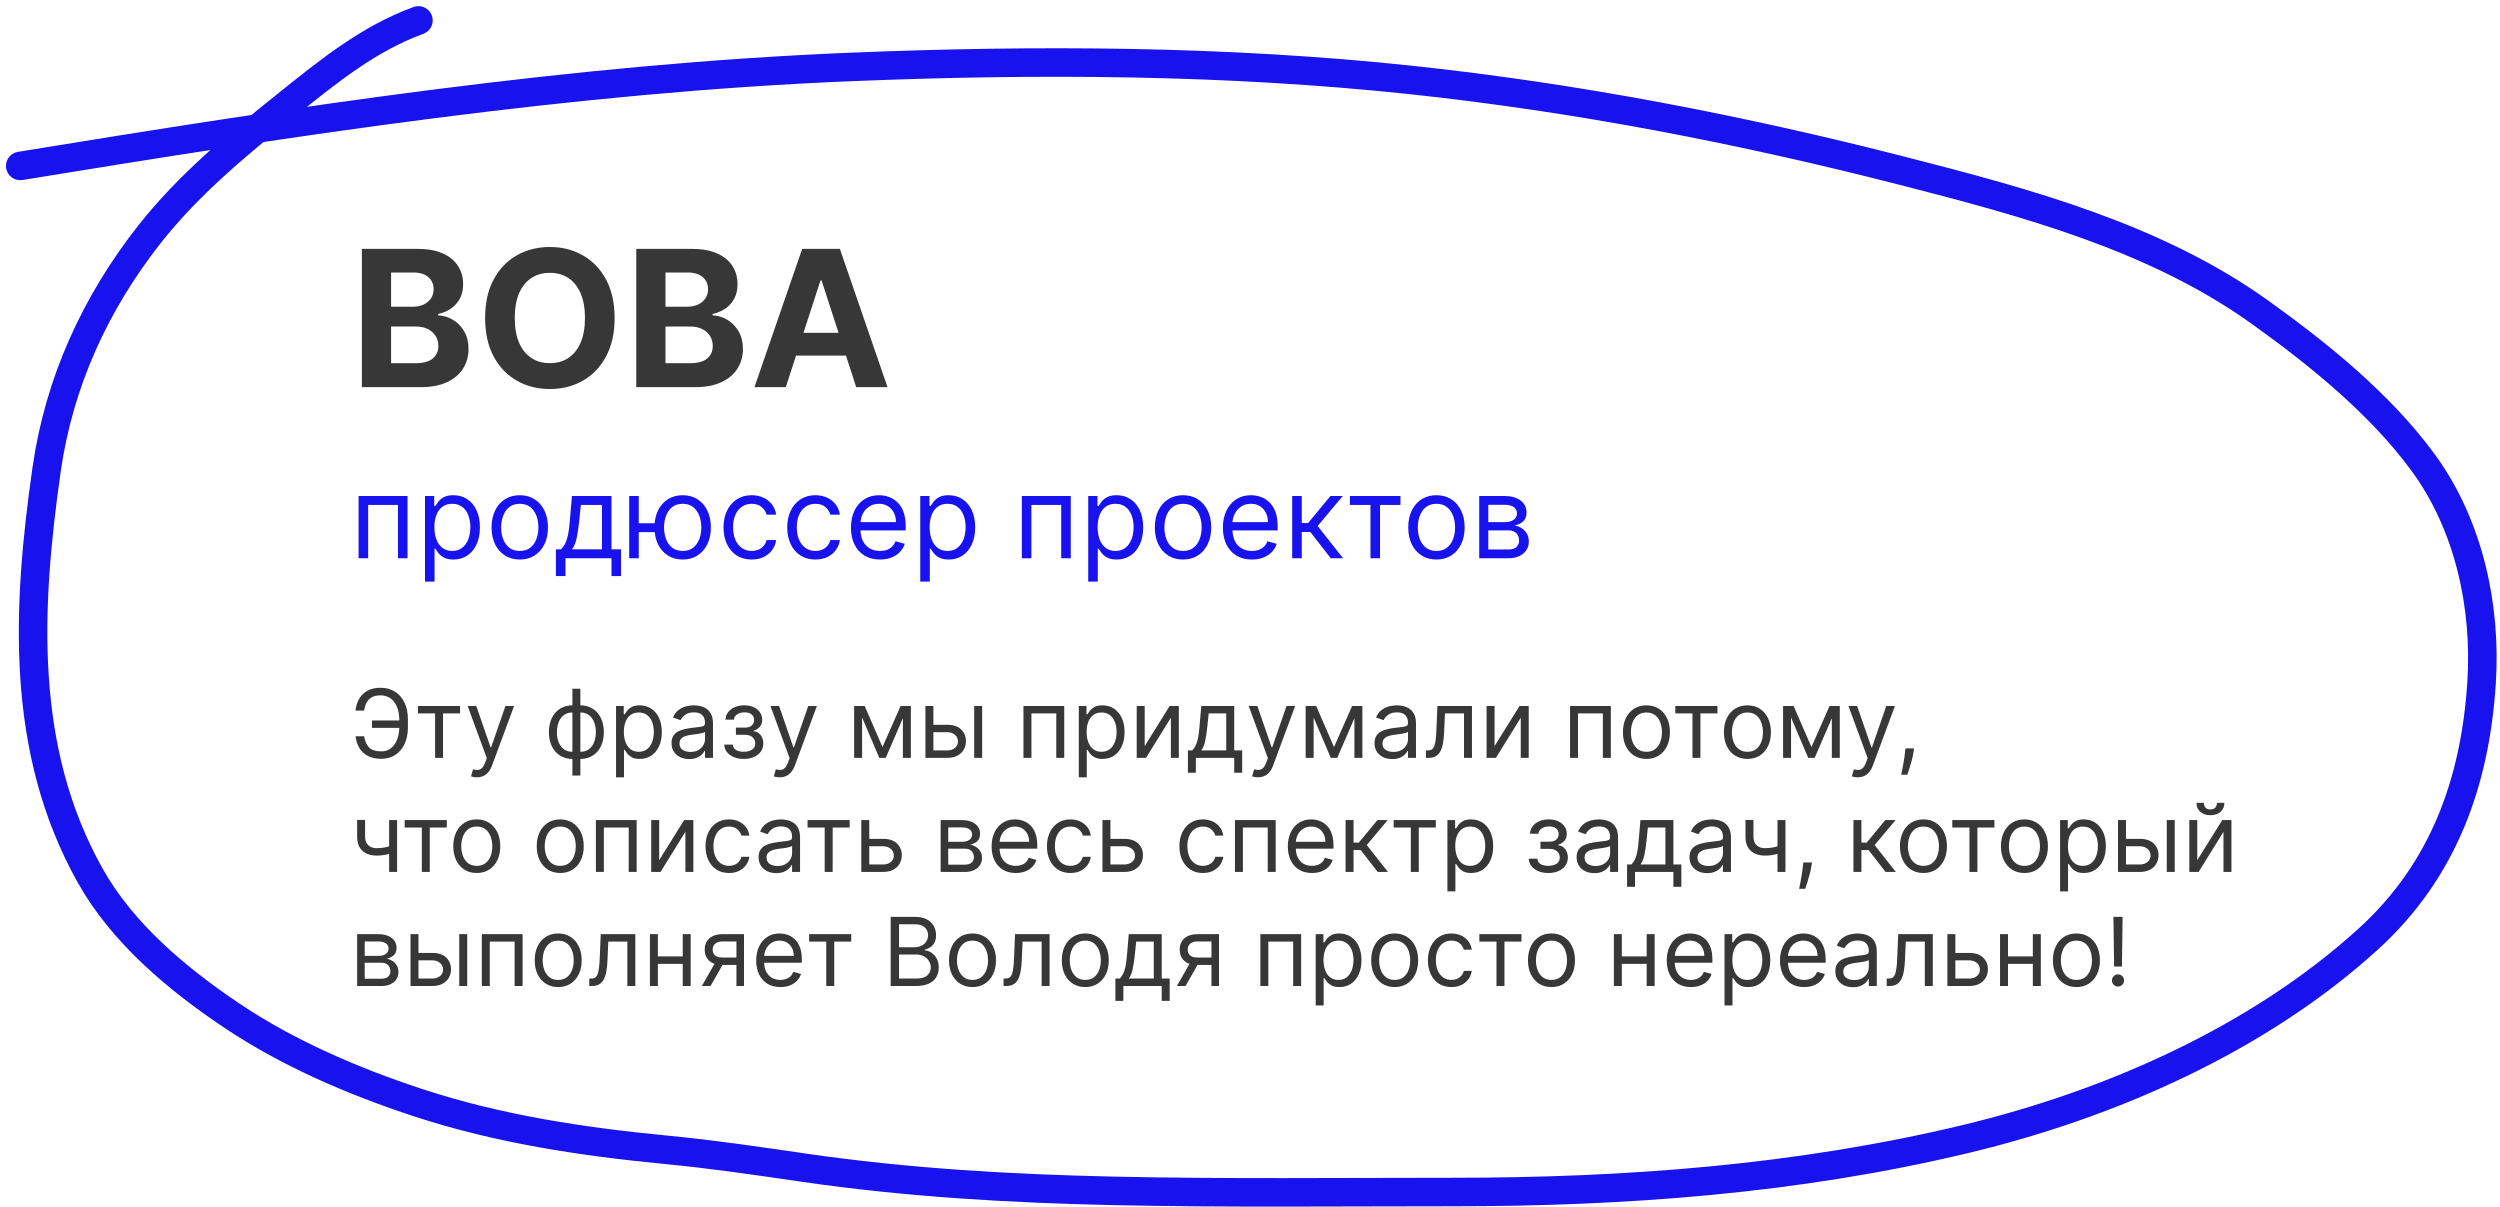
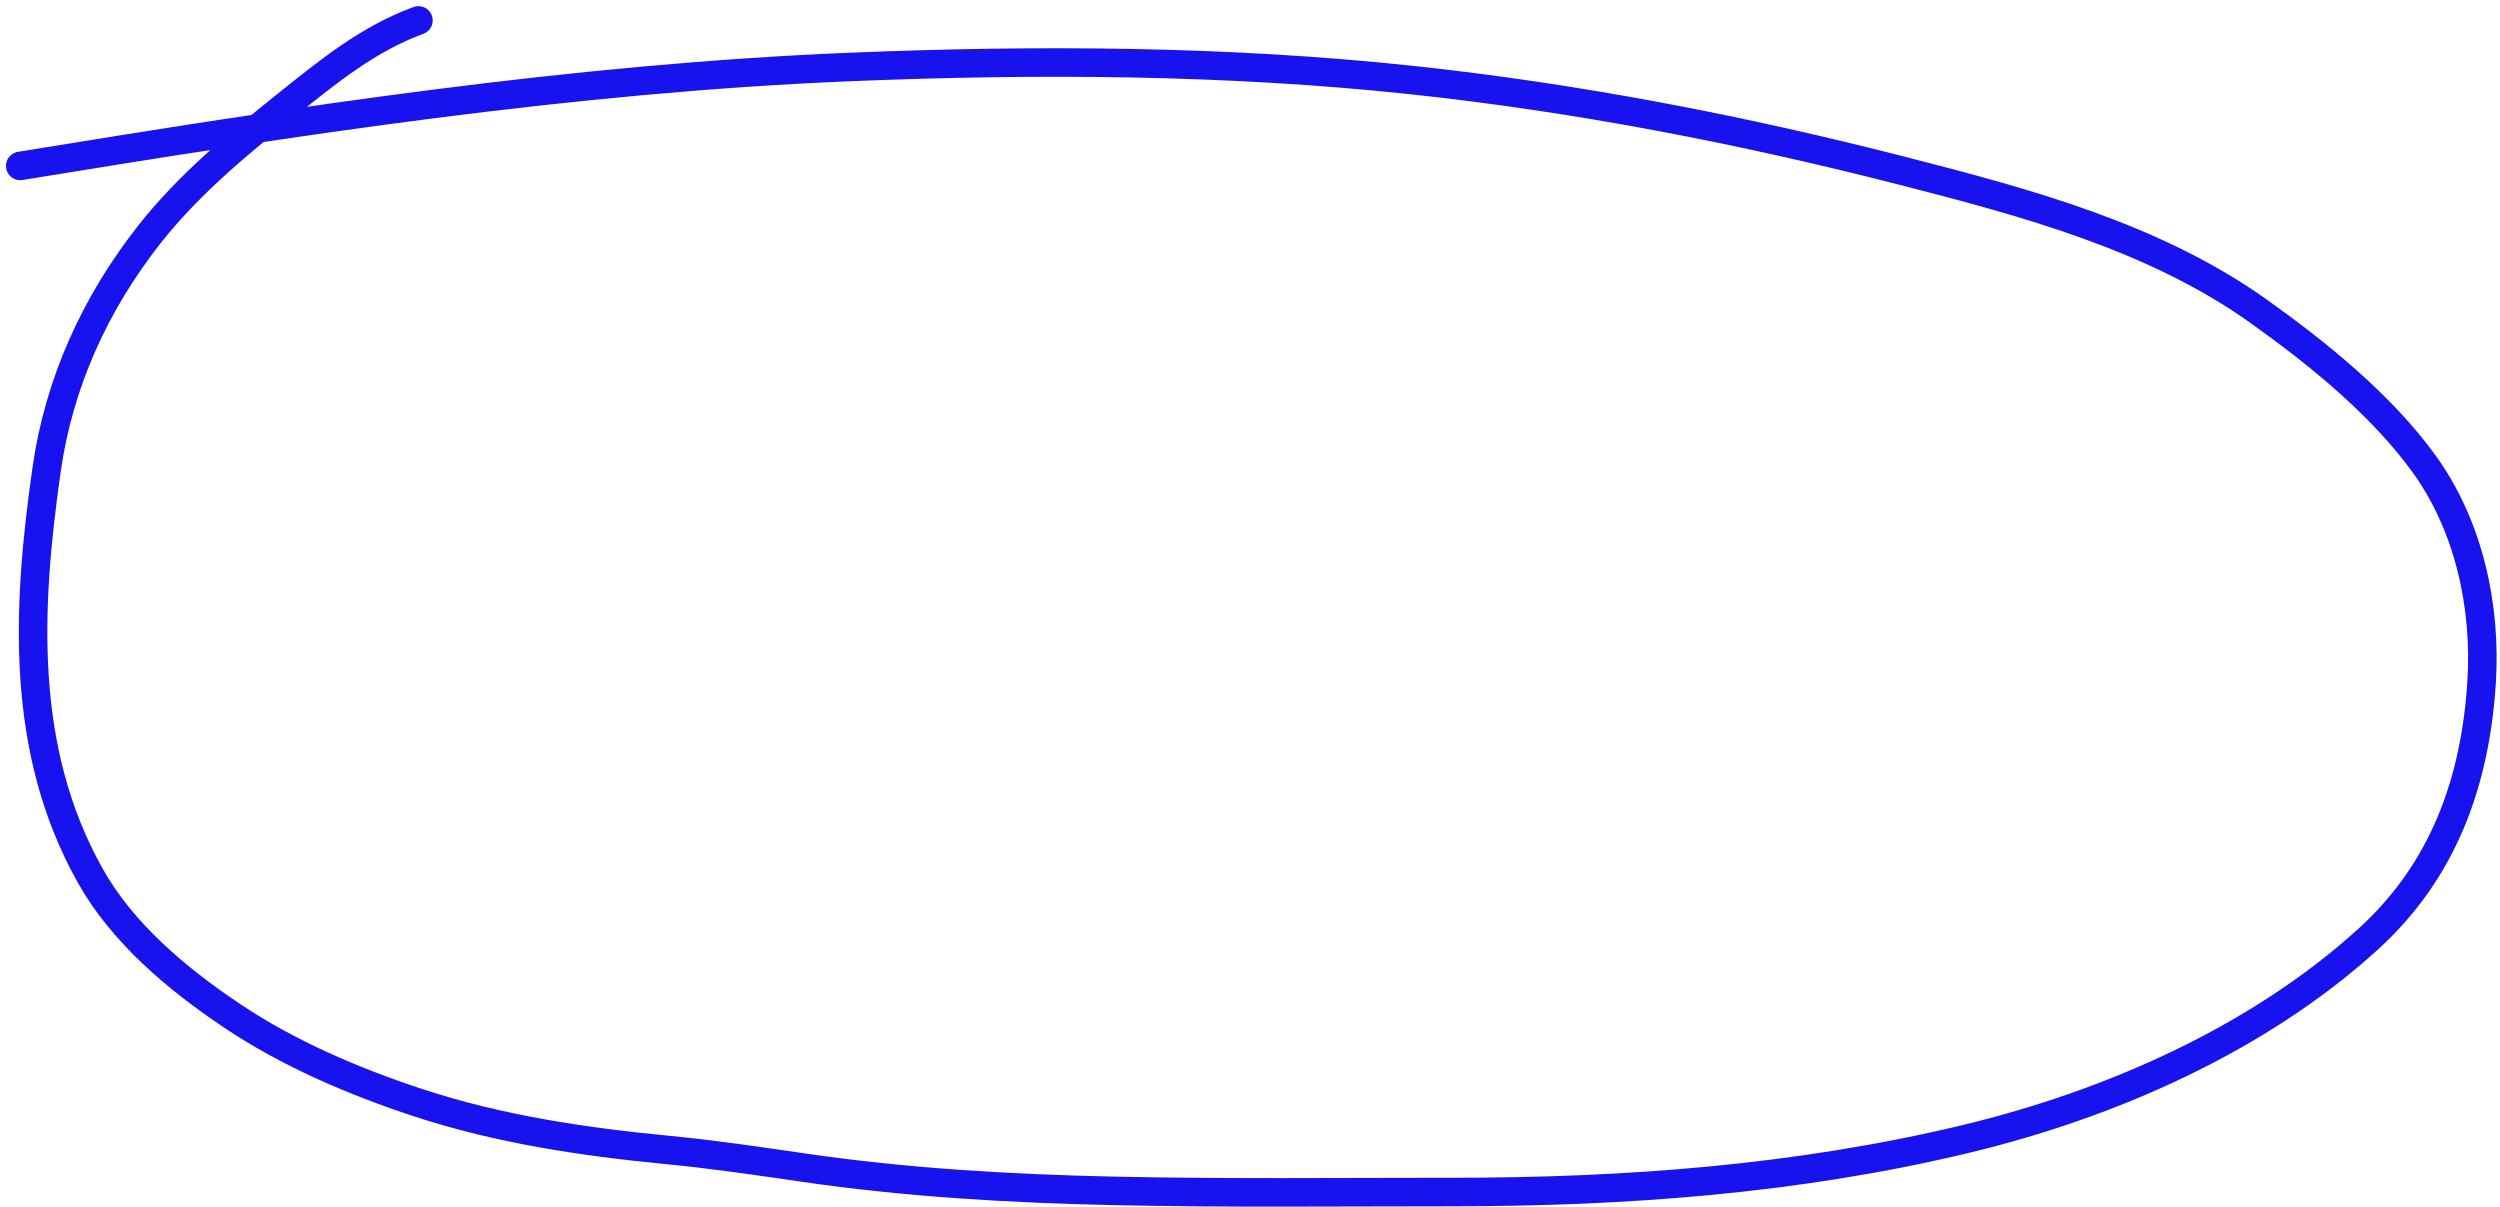
<svg xmlns="http://www.w3.org/2000/svg" width="263" height="127" viewBox="0 0 263 127" fill="none">
-   <path d="M38.068 40.727V26.181H43.892C44.962 26.181 45.854 26.34 46.569 26.657C47.284 26.974 47.822 27.415 48.182 27.978C48.541 28.537 48.721 29.181 48.721 29.91C48.721 30.478 48.608 30.977 48.38 31.408C48.153 31.834 47.841 32.185 47.443 32.459C47.05 32.729 46.6 32.921 46.093 33.035V33.177C46.648 33.2 47.166 33.357 47.649 33.646C48.137 33.934 48.532 34.339 48.835 34.86C49.138 35.376 49.289 35.992 49.289 36.707C49.289 37.478 49.098 38.167 48.714 38.773C48.335 39.375 47.774 39.851 47.031 40.201C46.288 40.551 45.371 40.727 44.282 40.727H38.068ZM41.143 38.212H43.65C44.507 38.212 45.132 38.049 45.525 37.722C45.918 37.391 46.115 36.95 46.115 36.401C46.115 35.999 46.018 35.644 45.824 35.336C45.63 35.028 45.352 34.787 44.993 34.611C44.638 34.436 44.214 34.349 43.721 34.349H41.143V38.212ZM41.143 32.268H43.423C43.844 32.268 44.218 32.194 44.545 32.048C44.877 31.896 45.137 31.683 45.326 31.408C45.521 31.134 45.618 30.805 45.618 30.421C45.618 29.896 45.431 29.472 45.057 29.15C44.687 28.828 44.162 28.667 43.48 28.667H41.143V32.268ZM64.657 33.454C64.657 35.04 64.356 36.389 63.755 37.502C63.158 38.615 62.344 39.465 61.312 40.052C60.284 40.634 59.129 40.925 57.846 40.925C56.553 40.925 55.393 40.632 54.366 40.045C53.338 39.458 52.526 38.608 51.93 37.495C51.333 36.382 51.035 35.035 51.035 33.454C51.035 31.868 51.333 30.518 51.93 29.405C52.526 28.293 53.338 27.445 54.366 26.863C55.393 26.276 56.553 25.982 57.846 25.982C59.129 25.982 60.284 26.276 61.312 26.863C62.344 27.445 63.158 28.293 63.755 29.405C64.356 30.518 64.657 31.868 64.657 33.454ZM61.539 33.454C61.539 32.426 61.385 31.56 61.078 30.854C60.775 30.149 60.346 29.614 59.792 29.249C59.238 28.885 58.589 28.702 57.846 28.702C57.103 28.702 56.454 28.885 55.9 29.249C55.346 29.614 54.915 30.149 54.607 30.854C54.304 31.56 54.153 32.426 54.153 33.454C54.153 34.481 54.304 35.348 54.607 36.053C54.915 36.759 55.346 37.294 55.9 37.658C56.454 38.023 57.103 38.205 57.846 38.205C58.589 38.205 59.238 38.023 59.792 37.658C60.346 37.294 60.775 36.759 61.078 36.053C61.385 35.348 61.539 34.481 61.539 33.454ZM66.935 40.727V26.181H72.759C73.829 26.181 74.722 26.34 75.436 26.657C76.151 26.974 76.689 27.415 77.049 27.978C77.409 28.537 77.588 29.181 77.588 29.91C77.588 30.478 77.475 30.977 77.248 31.408C77.02 31.834 76.708 32.185 76.31 32.459C75.917 32.729 75.467 32.921 74.961 33.035V33.177C75.515 33.2 76.033 33.357 76.516 33.646C77.004 33.934 77.399 34.339 77.702 34.86C78.005 35.376 78.157 35.992 78.157 36.707C78.157 37.478 77.965 38.167 77.581 38.773C77.203 39.375 76.641 39.851 75.898 40.201C75.155 40.551 74.239 40.727 73.15 40.727H66.935ZM70.01 38.212H72.517C73.374 38.212 73.999 38.049 74.392 37.722C74.785 37.391 74.982 36.95 74.982 36.401C74.982 35.999 74.885 35.644 74.691 35.336C74.497 35.028 74.22 34.787 73.86 34.611C73.505 34.436 73.081 34.349 72.588 34.349H70.01V38.212ZM70.01 32.268H72.29C72.712 32.268 73.086 32.194 73.412 32.048C73.744 31.896 74.004 31.683 74.194 31.408C74.388 31.134 74.485 30.805 74.485 30.421C74.485 29.896 74.298 29.472 73.924 29.15C73.554 28.828 73.029 28.667 72.347 28.667H70.01V32.268ZM82.665 40.727H79.369L84.391 26.181H88.354L93.368 40.727H90.073L86.429 29.505H86.315L82.665 40.727ZM82.459 35.009H90.243V37.41H82.459V35.009Z" fill="#373737" />
-   <path d="M37.724 58.727V52.181H42.872V58.727H41.866V53.119H38.73V58.727H37.724ZM44.709 61.181V52.181H45.68V53.221H45.799C45.873 53.107 45.976 52.962 46.106 52.786C46.24 52.607 46.43 52.448 46.677 52.309C46.927 52.167 47.265 52.096 47.691 52.096C48.243 52.096 48.728 52.234 49.149 52.509C49.569 52.785 49.898 53.175 50.133 53.681C50.369 54.187 50.487 54.783 50.487 55.471C50.487 56.164 50.369 56.765 50.133 57.273C49.898 57.779 49.571 58.171 49.153 58.45C48.736 58.725 48.254 58.863 47.709 58.863C47.288 58.863 46.951 58.793 46.699 58.654C46.446 58.512 46.251 58.352 46.115 58.173C45.978 57.991 45.873 57.84 45.799 57.721H45.714V61.181H44.709ZM45.697 55.454C45.697 55.948 45.77 56.384 45.914 56.762C46.059 57.137 46.271 57.431 46.549 57.644C46.828 57.854 47.169 57.959 47.572 57.959C47.993 57.959 48.343 57.849 48.625 57.627C48.909 57.403 49.122 57.102 49.264 56.724C49.409 56.343 49.481 55.92 49.481 55.454C49.481 54.994 49.41 54.579 49.268 54.209C49.129 53.837 48.917 53.543 48.633 53.327C48.352 53.109 47.998 52.999 47.572 52.999C47.163 52.999 46.819 53.103 46.541 53.31C46.263 53.515 46.052 53.802 45.91 54.171C45.768 54.538 45.697 54.965 45.697 55.454ZM54.68 58.863C54.089 58.863 53.571 58.722 53.125 58.441C52.682 58.16 52.335 57.766 52.085 57.261C51.838 56.755 51.714 56.164 51.714 55.488C51.714 54.806 51.838 54.211 52.085 53.702C52.335 53.194 52.682 52.799 53.125 52.518C53.571 52.236 54.089 52.096 54.68 52.096C55.271 52.096 55.788 52.236 56.231 52.518C56.677 52.799 57.024 53.194 57.271 53.702C57.521 54.211 57.646 54.806 57.646 55.488C57.646 56.164 57.521 56.755 57.271 57.261C57.024 57.766 56.677 58.16 56.231 58.441C55.788 58.722 55.271 58.863 54.68 58.863ZM54.68 57.959C55.129 57.959 55.498 57.844 55.788 57.614C56.078 57.384 56.292 57.082 56.432 56.707C56.571 56.332 56.64 55.925 56.64 55.488C56.64 55.05 56.571 54.643 56.432 54.265C56.292 53.887 56.078 53.582 55.788 53.349C55.498 53.116 55.129 52.999 54.68 52.999C54.231 52.999 53.862 53.116 53.572 53.349C53.282 53.582 53.068 53.887 52.929 54.265C52.789 54.643 52.72 55.05 52.72 55.488C52.72 55.925 52.789 56.332 52.929 56.707C53.068 57.082 53.282 57.384 53.572 57.614C53.862 57.844 54.231 57.959 54.68 57.959ZM58.482 60.602V57.789H59.028C59.161 57.65 59.276 57.499 59.373 57.337C59.469 57.175 59.553 56.984 59.624 56.762C59.698 56.538 59.761 56.265 59.812 55.944C59.863 55.62 59.908 55.229 59.948 54.772L60.17 52.181H64.329V57.789H65.335V60.602H64.329V58.727H59.488V60.602H58.482ZM60.17 57.789H63.323V53.119H61.107L60.937 54.772C60.866 55.457 60.778 56.055 60.673 56.566C60.568 57.077 60.4 57.485 60.17 57.789ZM69.806 55.045V55.982H66.346V55.045H69.806ZM67.198 52.181V58.727H66.192V52.181H67.198ZM71.817 58.863C71.226 58.863 70.708 58.722 70.262 58.441C69.819 58.16 69.472 57.766 69.222 57.261C68.975 56.755 68.851 56.164 68.851 55.488C68.851 54.806 68.975 54.211 69.222 53.702C69.472 53.194 69.819 52.799 70.262 52.518C70.708 52.236 71.226 52.096 71.817 52.096C72.408 52.096 72.925 52.236 73.368 52.518C73.814 52.799 74.161 53.194 74.408 53.702C74.658 54.211 74.783 54.806 74.783 55.488C74.783 56.164 74.658 56.755 74.408 57.261C74.161 57.766 73.814 58.16 73.368 58.441C72.925 58.722 72.408 58.863 71.817 58.863ZM71.817 57.959C72.266 57.959 72.635 57.844 72.925 57.614C73.215 57.384 73.429 57.082 73.569 56.707C73.708 56.332 73.777 55.925 73.777 55.488C73.777 55.05 73.708 54.643 73.569 54.265C73.429 53.887 73.215 53.582 72.925 53.349C72.635 53.116 72.266 52.999 71.817 52.999C71.368 52.999 70.999 53.116 70.709 53.349C70.419 53.582 70.205 53.887 70.066 54.265C69.927 54.643 69.857 55.05 69.857 55.488C69.857 55.925 69.927 56.332 70.066 56.707C70.205 57.082 70.419 57.384 70.709 57.614C70.999 57.844 71.368 57.959 71.817 57.959ZM79.079 58.863C78.465 58.863 77.936 58.718 77.493 58.428C77.05 58.139 76.709 57.739 76.471 57.231C76.232 56.722 76.113 56.141 76.113 55.488C76.113 54.823 76.235 54.236 76.479 53.728C76.726 53.217 77.07 52.818 77.51 52.531C77.954 52.241 78.471 52.096 79.061 52.096C79.522 52.096 79.936 52.181 80.306 52.352C80.675 52.522 80.978 52.761 81.213 53.068C81.449 53.374 81.596 53.732 81.652 54.141H80.647C80.57 53.843 80.4 53.579 80.135 53.349C79.874 53.116 79.522 52.999 79.079 52.999C78.686 52.999 78.343 53.102 78.047 53.306C77.755 53.508 77.526 53.793 77.361 54.163C77.199 54.529 77.118 54.959 77.118 55.454C77.118 55.959 77.198 56.4 77.357 56.775C77.519 57.15 77.746 57.441 78.039 57.648C78.334 57.856 78.681 57.959 79.079 57.959C79.34 57.959 79.577 57.914 79.79 57.823C80.003 57.732 80.184 57.602 80.331 57.431C80.479 57.261 80.584 57.056 80.647 56.818H81.652C81.596 57.204 81.455 57.552 81.231 57.861C81.009 58.168 80.715 58.413 80.349 58.594C79.985 58.773 79.561 58.863 79.079 58.863ZM85.782 58.863C85.168 58.863 84.64 58.718 84.197 58.428C83.753 58.139 83.412 57.739 83.174 57.231C82.935 56.722 82.816 56.141 82.816 55.488C82.816 54.823 82.938 54.236 83.182 53.728C83.429 53.217 83.773 52.818 84.213 52.531C84.657 52.241 85.174 52.096 85.765 52.096C86.225 52.096 86.64 52.181 87.009 52.352C87.378 52.522 87.681 52.761 87.917 53.068C88.152 53.374 88.299 53.732 88.356 54.141H87.35C87.273 53.843 87.103 53.579 86.838 53.349C86.577 53.116 86.225 52.999 85.782 52.999C85.39 52.999 85.046 53.102 84.75 53.306C84.458 53.508 84.229 53.793 84.064 54.163C83.902 54.529 83.822 54.959 83.822 55.454C83.822 55.959 83.901 56.4 84.06 56.775C84.222 57.15 84.449 57.441 84.742 57.648C85.037 57.856 85.384 57.959 85.782 57.959C86.043 57.959 86.28 57.914 86.493 57.823C86.706 57.732 86.887 57.602 87.034 57.431C87.182 57.261 87.287 57.056 87.35 56.818H88.356C88.299 57.204 88.158 57.552 87.934 57.861C87.712 58.168 87.418 58.413 87.052 58.594C86.688 58.773 86.265 58.863 85.782 58.863ZM92.57 58.863C91.939 58.863 91.395 58.724 90.938 58.445C90.483 58.164 90.132 57.772 89.885 57.269C89.641 56.764 89.519 56.175 89.519 55.505C89.519 54.834 89.641 54.244 89.885 53.732C90.132 53.218 90.476 52.818 90.917 52.531C91.36 52.241 91.877 52.096 92.468 52.096C92.809 52.096 93.145 52.153 93.478 52.266C93.81 52.38 94.113 52.565 94.385 52.82C94.658 53.073 94.875 53.408 95.037 53.826C95.199 54.244 95.28 54.758 95.28 55.369V55.795H90.235V54.925H94.257C94.257 54.556 94.184 54.227 94.036 53.937C93.891 53.647 93.684 53.418 93.414 53.251C93.147 53.083 92.831 52.999 92.468 52.999C92.067 52.999 91.721 53.099 91.428 53.298C91.138 53.494 90.915 53.749 90.759 54.065C90.603 54.38 90.525 54.718 90.525 55.079V55.658C90.525 56.153 90.61 56.572 90.78 56.916C90.954 57.256 91.194 57.516 91.5 57.695C91.807 57.871 92.164 57.959 92.57 57.959C92.834 57.959 93.073 57.923 93.286 57.849C93.502 57.772 93.688 57.658 93.844 57.508C94 57.354 94.121 57.164 94.206 56.937L95.178 57.209C95.076 57.539 94.904 57.829 94.662 58.079C94.421 58.326 94.123 58.519 93.767 58.658C93.412 58.795 93.013 58.863 92.57 58.863ZM96.81 61.181V52.181H97.782V53.221H97.901C97.975 53.107 98.077 52.962 98.208 52.786C98.341 52.607 98.532 52.448 98.779 52.309C99.029 52.167 99.367 52.096 99.793 52.096C100.344 52.096 100.83 52.234 101.25 52.509C101.671 52.785 101.999 53.175 102.235 53.681C102.471 54.187 102.589 54.783 102.589 55.471C102.589 56.164 102.471 56.765 102.235 57.273C101.999 57.779 101.672 58.171 101.255 58.45C100.837 58.725 100.356 58.863 99.81 58.863C99.39 58.863 99.053 58.793 98.8 58.654C98.547 58.512 98.353 58.352 98.216 58.173C98.08 57.991 97.975 57.84 97.901 57.721H97.816V61.181H96.81ZM97.799 55.454C97.799 55.948 97.871 56.384 98.016 56.762C98.161 57.137 98.373 57.431 98.651 57.644C98.929 57.854 99.27 57.959 99.674 57.959C100.094 57.959 100.445 57.849 100.726 57.627C101.01 57.403 101.223 57.102 101.366 56.724C101.51 56.343 101.583 55.92 101.583 55.454C101.583 54.994 101.512 54.579 101.37 54.209C101.231 53.837 101.019 53.543 100.735 53.327C100.454 53.109 100.1 52.999 99.674 52.999C99.265 52.999 98.921 53.103 98.642 53.31C98.364 53.515 98.154 53.802 98.012 54.171C97.87 54.538 97.799 54.965 97.799 55.454ZM107.498 58.727V52.181H112.645V58.727H111.64V53.119H108.503V58.727H107.498ZM114.482 61.181V52.181H115.454V53.221H115.573C115.647 53.107 115.749 52.962 115.88 52.786C116.013 52.607 116.204 52.448 116.451 52.309C116.701 52.167 117.039 52.096 117.465 52.096C118.016 52.096 118.502 52.234 118.922 52.509C119.343 52.785 119.671 53.175 119.907 53.681C120.142 54.187 120.26 54.783 120.26 55.471C120.26 56.164 120.142 56.765 119.907 57.273C119.671 57.779 119.344 58.171 118.927 58.45C118.509 58.725 118.027 58.863 117.482 58.863C117.062 58.863 116.725 58.793 116.472 58.654C116.219 58.512 116.025 58.352 115.888 58.173C115.752 57.991 115.647 57.84 115.573 57.721H115.488V61.181H114.482ZM115.471 55.454C115.471 55.948 115.543 56.384 115.688 56.762C115.833 57.137 116.044 57.431 116.323 57.644C116.601 57.854 116.942 57.959 117.346 57.959C117.766 57.959 118.117 57.849 118.398 57.627C118.682 57.403 118.895 57.102 119.037 56.724C119.182 56.343 119.255 55.92 119.255 55.454C119.255 54.994 119.184 54.579 119.042 54.209C118.902 53.837 118.691 53.543 118.407 53.327C118.125 53.109 117.772 52.999 117.346 52.999C116.937 52.999 116.593 53.103 116.314 53.31C116.036 53.515 115.826 53.802 115.684 54.171C115.542 54.538 115.471 54.965 115.471 55.454ZM124.454 58.863C123.863 58.863 123.344 58.722 122.898 58.441C122.455 58.16 122.108 57.766 121.858 57.261C121.611 56.755 121.488 56.164 121.488 55.488C121.488 54.806 121.611 54.211 121.858 53.702C122.108 53.194 122.455 52.799 122.898 52.518C123.344 52.236 123.863 52.096 124.454 52.096C125.044 52.096 125.562 52.236 126.005 52.518C126.451 52.799 126.797 53.194 127.044 53.702C127.294 54.211 127.419 54.806 127.419 55.488C127.419 56.164 127.294 56.755 127.044 57.261C126.797 57.766 126.451 58.16 126.005 58.441C125.562 58.722 125.044 58.863 124.454 58.863ZM124.454 57.959C124.902 57.959 125.272 57.844 125.562 57.614C125.851 57.384 126.066 57.082 126.205 56.707C126.344 56.332 126.414 55.925 126.414 55.488C126.414 55.05 126.344 54.643 126.205 54.265C126.066 53.887 125.851 53.582 125.562 53.349C125.272 53.116 124.902 52.999 124.454 52.999C124.005 52.999 123.635 53.116 123.346 53.349C123.056 53.582 122.841 53.887 122.702 54.265C122.563 54.643 122.493 55.05 122.493 55.488C122.493 55.925 122.563 56.332 122.702 56.707C122.841 57.082 123.056 57.384 123.346 57.614C123.635 57.844 124.005 57.959 124.454 57.959ZM131.699 58.863C131.068 58.863 130.524 58.724 130.067 58.445C129.612 58.164 129.261 57.772 129.014 57.269C128.77 56.764 128.648 56.175 128.648 55.505C128.648 54.834 128.77 54.244 129.014 53.732C129.261 53.218 129.605 52.818 130.046 52.531C130.489 52.241 131.006 52.096 131.597 52.096C131.938 52.096 132.274 52.153 132.607 52.266C132.939 52.38 133.242 52.565 133.514 52.82C133.787 53.073 134.004 53.408 134.166 53.826C134.328 54.244 134.409 54.758 134.409 55.369V55.795H129.364V54.925H133.386C133.386 54.556 133.313 54.227 133.165 53.937C133.02 53.647 132.813 53.418 132.543 53.251C132.276 53.083 131.96 52.999 131.597 52.999C131.196 52.999 130.85 53.099 130.557 53.298C130.267 53.494 130.044 53.749 129.888 54.065C129.732 54.38 129.653 54.718 129.653 55.079V55.658C129.653 56.153 129.739 56.572 129.909 56.916C130.082 57.256 130.323 57.516 130.629 57.695C130.936 57.871 131.293 57.959 131.699 57.959C131.963 57.959 132.202 57.923 132.415 57.849C132.631 57.772 132.817 57.658 132.973 57.508C133.129 57.354 133.25 57.164 133.335 56.937L134.307 57.209C134.205 57.539 134.033 57.829 133.791 58.079C133.55 58.326 133.252 58.519 132.896 58.658C132.541 58.795 132.142 58.863 131.699 58.863ZM135.939 58.727V52.181H136.945V55.028H137.609L139.962 52.181H141.257L138.615 55.334L141.291 58.727H139.996L137.848 55.965H136.945V58.727H135.939ZM142.009 53.119V52.181H147.328V53.119H145.18V58.727H144.174V53.119H142.009ZM151.114 58.863C150.523 58.863 150.004 58.722 149.558 58.441C149.115 58.16 148.769 57.766 148.519 57.261C148.271 56.755 148.148 56.164 148.148 55.488C148.148 54.806 148.271 54.211 148.519 53.702C148.769 53.194 149.115 52.799 149.558 52.518C150.004 52.236 150.523 52.096 151.114 52.096C151.705 52.096 152.222 52.236 152.665 52.518C153.111 52.799 153.457 53.194 153.705 53.702C153.955 54.211 154.08 54.806 154.08 55.488C154.08 56.164 153.955 56.755 153.705 57.261C153.457 57.766 153.111 58.16 152.665 58.441C152.222 58.722 151.705 58.863 151.114 58.863ZM151.114 57.959C151.563 57.959 151.932 57.844 152.222 57.614C152.511 57.384 152.726 57.082 152.865 56.707C153.004 56.332 153.074 55.925 153.074 55.488C153.074 55.05 153.004 54.643 152.865 54.265C152.726 53.887 152.511 53.582 152.222 53.349C151.932 53.116 151.563 52.999 151.114 52.999C150.665 52.999 150.296 53.116 150.006 53.349C149.716 53.582 149.502 53.887 149.362 54.265C149.223 54.643 149.153 55.05 149.153 55.488C149.153 55.925 149.223 56.332 149.362 56.707C149.502 57.082 149.716 57.384 150.006 57.614C150.296 57.844 150.665 57.959 151.114 57.959ZM155.615 58.727V52.181H158.291C158.995 52.181 159.555 52.34 159.97 52.658C160.385 52.977 160.592 53.397 160.592 53.92C160.592 54.318 160.474 54.626 160.238 54.844C160.003 55.06 159.7 55.207 159.331 55.283C159.572 55.318 159.807 55.403 160.034 55.539C160.264 55.675 160.454 55.863 160.605 56.102C160.755 56.337 160.831 56.627 160.831 56.971C160.831 57.306 160.745 57.606 160.575 57.87C160.405 58.134 160.16 58.343 159.842 58.496C159.524 58.65 159.143 58.727 158.7 58.727H155.615ZM156.569 57.806H158.7C159.047 57.806 159.318 57.724 159.514 57.559C159.71 57.394 159.808 57.17 159.808 56.886C159.808 56.548 159.71 56.282 159.514 56.089C159.318 55.893 159.047 55.795 158.7 55.795H156.569V57.806ZM156.569 54.925H158.291C158.561 54.925 158.792 54.889 158.986 54.815C159.179 54.738 159.326 54.63 159.429 54.491C159.534 54.349 159.586 54.181 159.586 53.988C159.586 53.712 159.471 53.496 159.241 53.34C159.011 53.181 158.694 53.102 158.291 53.102H156.569V54.925Z" fill="#1712EE" />
-   <path d="M42.13 75.792V76.573H39.133V75.792H42.13ZM37.4 77.454H38.309C38.388 77.965 38.56 78.358 38.828 78.633C39.095 78.907 39.524 79.045 40.113 79.045C40.53 79.045 40.878 78.928 41.157 78.693C41.439 78.459 41.65 78.149 41.789 77.763C41.932 77.377 42.003 76.957 42.003 76.502V75.692C42.003 75.191 41.923 74.749 41.765 74.368C41.608 73.984 41.382 73.686 41.086 73.473C40.793 73.258 40.44 73.15 40.028 73.15C39.668 73.15 39.37 73.214 39.133 73.342C38.897 73.469 38.712 73.653 38.579 73.892C38.447 74.131 38.357 74.419 38.309 74.755H37.4C37.448 74.291 37.574 73.879 37.78 73.519C37.989 73.157 38.279 72.873 38.65 72.667C39.024 72.459 39.484 72.354 40.028 72.354C40.62 72.354 41.131 72.493 41.562 72.77C41.993 73.044 42.326 73.432 42.56 73.931C42.794 74.428 42.912 75.011 42.912 75.678V76.516C42.912 77.184 42.796 77.766 42.564 78.263C42.332 78.758 42.006 79.143 41.587 79.418C41.168 79.69 40.677 79.826 40.113 79.826C39.536 79.826 39.055 79.722 38.672 79.513C38.291 79.303 37.996 79.019 37.787 78.661C37.581 78.301 37.452 77.899 37.4 77.454ZM43.967 75.053V74.272H48.399V75.053H46.609V79.727H45.771V75.053H43.967ZM50.161 81.772C50.019 81.772 49.893 81.76 49.781 81.737C49.67 81.715 49.593 81.694 49.55 81.673L49.764 80.934C49.967 80.986 50.147 81.005 50.303 80.991C50.46 80.977 50.598 80.907 50.719 80.781C50.842 80.658 50.954 80.458 51.056 80.181L51.212 79.755L49.195 74.272H50.105L51.61 78.619H51.667L53.173 74.272H54.082L51.766 80.522C51.662 80.804 51.533 81.037 51.379 81.222C51.225 81.409 51.047 81.547 50.843 81.637C50.642 81.727 50.415 81.772 50.161 81.772ZM60.216 81.587V72.454H61.054V81.587H60.216ZM60.216 79.84C59.847 79.84 59.511 79.774 59.208 79.641C58.905 79.506 58.644 79.316 58.427 79.07C58.209 78.821 58.041 78.524 57.922 78.178C57.804 77.833 57.745 77.449 57.745 77.028C57.745 76.602 57.804 76.216 57.922 75.87C58.041 75.522 58.209 75.224 58.427 74.975C58.644 74.727 58.905 74.536 59.208 74.403C59.511 74.269 59.847 74.201 60.216 74.201H60.472V79.84H60.216ZM60.216 79.087H60.358V74.954H60.216C59.937 74.954 59.694 75.011 59.488 75.124C59.282 75.236 59.112 75.388 58.977 75.582C58.844 75.774 58.745 75.994 58.679 76.243C58.615 76.492 58.583 76.753 58.583 77.028C58.583 77.392 58.641 77.731 58.757 78.043C58.873 78.356 59.052 78.608 59.293 78.8C59.535 78.992 59.842 79.087 60.216 79.087ZM61.054 79.84H60.799V74.201H61.054C61.424 74.201 61.76 74.269 62.063 74.403C62.366 74.536 62.626 74.727 62.844 74.975C63.062 75.224 63.23 75.522 63.349 75.87C63.467 76.216 63.526 76.602 63.526 77.028C63.526 77.449 63.467 77.833 63.349 78.178C63.23 78.524 63.062 78.821 62.844 79.07C62.626 79.316 62.366 79.506 62.063 79.641C61.76 79.774 61.424 79.84 61.054 79.84ZM61.054 79.087C61.336 79.087 61.579 79.033 61.782 78.924C61.988 78.813 62.158 78.661 62.29 78.469C62.425 78.275 62.525 78.055 62.589 77.809C62.655 77.56 62.688 77.3 62.688 77.028C62.688 76.663 62.63 76.323 62.514 76.008C62.398 75.694 62.219 75.439 61.978 75.245C61.736 75.051 61.428 74.954 61.054 74.954H60.912V79.087H61.054ZM64.807 81.772V74.272H65.617V75.138H65.716C65.778 75.044 65.863 74.923 65.972 74.776C66.083 74.627 66.242 74.495 66.448 74.379C66.656 74.26 66.938 74.201 67.293 74.201C67.752 74.201 68.157 74.316 68.507 74.546C68.858 74.775 69.131 75.101 69.328 75.522C69.524 75.943 69.622 76.441 69.622 77.013C69.622 77.591 69.524 78.092 69.328 78.516C69.131 78.937 68.859 79.264 68.511 79.496C68.163 79.725 67.762 79.84 67.307 79.84C66.957 79.84 66.676 79.782 66.466 79.666C66.255 79.548 66.093 79.414 65.979 79.265C65.865 79.113 65.778 78.988 65.716 78.888H65.645V81.772H64.807ZM65.631 76.999C65.631 77.411 65.691 77.775 65.812 78.09C65.933 78.402 66.109 78.647 66.341 78.825C66.573 79 66.857 79.087 67.193 79.087C67.544 79.087 67.836 78.995 68.071 78.81C68.307 78.623 68.485 78.372 68.603 78.058C68.724 77.74 68.784 77.388 68.784 76.999C68.784 76.616 68.725 76.27 68.607 75.962C68.491 75.652 68.314 75.407 68.078 75.227C67.843 75.045 67.549 74.954 67.193 74.954C66.853 74.954 66.566 75.04 66.334 75.213C66.102 75.383 65.927 75.623 65.808 75.93C65.69 76.236 65.631 76.592 65.631 76.999ZM72.506 79.854C72.16 79.854 71.847 79.789 71.565 79.659C71.283 79.526 71.059 79.336 70.894 79.087C70.728 78.836 70.645 78.533 70.645 78.178C70.645 77.866 70.707 77.612 70.83 77.418C70.953 77.222 71.118 77.068 71.323 76.957C71.529 76.845 71.757 76.763 72.005 76.708C72.256 76.651 72.508 76.606 72.762 76.573C73.093 76.531 73.362 76.499 73.568 76.477C73.776 76.454 73.928 76.415 74.022 76.36C74.119 76.306 74.168 76.211 74.168 76.076V76.048C74.168 75.697 74.072 75.425 73.88 75.231C73.691 75.037 73.403 74.94 73.017 74.94C72.617 74.94 72.303 75.027 72.076 75.202C71.849 75.378 71.689 75.565 71.597 75.763L70.801 75.479C70.943 75.148 71.133 74.89 71.37 74.705C71.609 74.518 71.869 74.388 72.151 74.315C72.435 74.239 72.714 74.201 72.989 74.201C73.164 74.201 73.365 74.222 73.593 74.265C73.822 74.305 74.044 74.389 74.257 74.517C74.472 74.645 74.651 74.838 74.793 75.096C74.935 75.354 75.006 75.7 75.006 76.133V79.727H74.168V78.988H74.125C74.068 79.106 73.974 79.233 73.841 79.368C73.709 79.503 73.532 79.618 73.312 79.712C73.092 79.807 72.823 79.854 72.506 79.854ZM72.634 79.102C72.965 79.102 73.245 79.037 73.472 78.906C73.701 78.776 73.874 78.608 73.99 78.402C74.109 78.196 74.168 77.979 74.168 77.752V76.985C74.132 77.028 74.054 77.067 73.933 77.102C73.815 77.135 73.678 77.165 73.522 77.191C73.368 77.215 73.217 77.236 73.071 77.255C72.926 77.272 72.809 77.286 72.719 77.298C72.501 77.326 72.298 77.372 72.108 77.436C71.921 77.498 71.77 77.591 71.654 77.717C71.54 77.84 71.483 78.008 71.483 78.221C71.483 78.512 71.591 78.732 71.806 78.881C72.024 79.028 72.3 79.102 72.634 79.102ZM76.195 78.335H77.09C77.109 78.581 77.22 78.768 77.423 78.896C77.629 79.023 77.897 79.087 78.226 79.087C78.562 79.087 78.85 79.019 79.089 78.881C79.328 78.742 79.448 78.517 79.448 78.207C79.448 78.024 79.403 77.866 79.313 77.731C79.223 77.594 79.096 77.487 78.933 77.411C78.769 77.335 78.576 77.298 78.354 77.298H77.416V76.545H78.354C78.688 76.545 78.934 76.469 79.092 76.317C79.253 76.166 79.334 75.977 79.334 75.749C79.334 75.505 79.248 75.31 79.075 75.163C78.902 75.014 78.657 74.94 78.34 74.94C78.02 74.94 77.754 75.012 77.541 75.156C77.328 75.298 77.215 75.482 77.203 75.707H76.323C76.332 75.413 76.422 75.154 76.592 74.929C76.763 74.702 76.995 74.524 77.288 74.396C77.582 74.266 77.918 74.201 78.297 74.201C78.68 74.201 79.013 74.269 79.295 74.403C79.579 74.536 79.798 74.717 79.952 74.947C80.108 75.174 80.186 75.432 80.186 75.721C80.186 76.029 80.1 76.277 79.927 76.467C79.754 76.656 79.537 76.791 79.277 76.871V76.928C79.483 76.942 79.662 77.009 79.813 77.127C79.967 77.243 80.087 77.396 80.172 77.585C80.257 77.772 80.3 77.979 80.3 78.207C80.3 78.538 80.211 78.827 80.034 79.073C79.856 79.317 79.612 79.506 79.302 79.641C78.992 79.774 78.638 79.84 78.24 79.84C77.854 79.84 77.509 79.778 77.203 79.652C76.898 79.524 76.655 79.348 76.475 79.123C76.298 78.896 76.204 78.633 76.195 78.335ZM82.017 81.772C81.875 81.772 81.748 81.76 81.637 81.737C81.525 81.715 81.449 81.694 81.406 81.673L81.619 80.934C81.823 80.986 82.003 81.005 82.159 80.991C82.315 80.977 82.454 80.907 82.574 80.781C82.697 80.658 82.81 80.458 82.912 80.181L83.068 79.755L81.051 74.272H81.96L83.466 78.619H83.522L85.028 74.272H85.937L83.622 80.522C83.518 80.804 83.389 81.037 83.235 81.222C83.081 81.409 82.902 81.547 82.699 81.637C82.497 81.727 82.27 81.772 82.017 81.772ZM92.839 78.59L94.742 74.272H95.538L93.18 79.727H92.498L90.183 74.272H90.964L92.839 78.59ZM90.694 74.272V79.727H89.856V74.272H90.694ZM94.984 79.727V74.272H95.822V79.727H94.984ZM98.08 76.246H99.643C100.282 76.246 100.771 76.409 101.109 76.733C101.448 77.057 101.617 77.468 101.617 77.965C101.617 78.292 101.542 78.589 101.39 78.856C101.238 79.122 101.016 79.334 100.722 79.492C100.429 79.648 100.069 79.727 99.643 79.727H97.356V74.272H98.194V78.945H99.643C99.974 78.945 100.247 78.858 100.46 78.683C100.673 78.507 100.779 78.282 100.779 78.008C100.779 77.719 100.673 77.483 100.46 77.301C100.247 77.119 99.974 77.028 99.643 77.028H98.08V76.246ZM102.484 79.727V74.272H103.322V79.727H102.484ZM107.668 79.727V74.272H111.958V79.727H111.12V75.053H108.506V79.727H107.668ZM113.489 81.772V74.272H114.298V75.138H114.398C114.459 75.044 114.545 74.923 114.653 74.776C114.765 74.627 114.923 74.495 115.129 74.379C115.338 74.26 115.619 74.201 115.975 74.201C116.434 74.201 116.839 74.316 117.189 74.546C117.539 74.775 117.813 75.101 118.009 75.522C118.206 75.943 118.304 76.441 118.304 77.013C118.304 77.591 118.206 78.092 118.009 78.516C117.813 78.937 117.541 79.264 117.193 79.496C116.845 79.725 116.443 79.84 115.989 79.84C115.638 79.84 115.358 79.782 115.147 79.666C114.936 79.548 114.774 79.414 114.661 79.265C114.547 79.113 114.459 78.988 114.398 78.888H114.327V81.772H113.489ZM114.313 76.999C114.313 77.411 114.373 77.775 114.494 78.09C114.614 78.402 114.791 78.647 115.023 78.825C115.255 79 115.539 79.087 115.875 79.087C116.225 79.087 116.518 78.995 116.752 78.81C116.989 78.623 117.167 78.372 117.285 78.058C117.406 77.74 117.466 77.388 117.466 76.999C117.466 76.616 117.407 76.27 117.288 75.962C117.172 75.652 116.996 75.407 116.759 75.227C116.525 75.045 116.23 74.954 115.875 74.954C115.534 74.954 115.248 75.04 115.016 75.213C114.784 75.383 114.609 75.623 114.49 75.93C114.372 76.236 114.313 76.592 114.313 76.999ZM120.421 78.491L123.048 74.272H124.014V79.727H123.176V75.508L120.563 79.727H119.582V74.272H120.421V78.491ZM124.967 81.289V78.945H125.421C125.533 78.829 125.629 78.704 125.709 78.569C125.79 78.434 125.859 78.274 125.919 78.09C125.98 77.903 126.032 77.675 126.075 77.408C126.117 77.138 126.155 76.812 126.188 76.431L126.373 74.272H129.839V78.945H130.677V81.289H129.839V79.727H125.805V81.289H124.967ZM126.373 78.945H129.001V75.053H127.154L127.012 76.431C126.953 77.002 126.88 77.5 126.792 77.926C126.705 78.352 126.565 78.692 126.373 78.945ZM132.329 81.772C132.187 81.772 132.061 81.76 131.949 81.737C131.838 81.715 131.761 81.694 131.718 81.673L131.932 80.934C132.135 80.986 132.315 81.005 132.471 80.991C132.628 80.977 132.766 80.907 132.887 80.781C133.01 80.658 133.122 80.458 133.224 80.181L133.38 79.755L131.363 74.272H132.272L133.778 78.619H133.835L135.341 74.272H136.25L133.934 80.522C133.83 80.804 133.701 81.037 133.547 81.222C133.393 81.409 133.215 81.547 133.011 81.637C132.81 81.727 132.583 81.772 132.329 81.772ZM140.339 78.59L142.242 74.272H143.038L140.68 79.727H139.998L137.683 74.272H138.464L140.339 78.59ZM138.194 74.272V79.727H137.356V74.272H138.194ZM142.484 79.727V74.272H143.322V79.727H142.484ZM146.461 79.854C146.115 79.854 145.802 79.789 145.52 79.659C145.238 79.526 145.015 79.336 144.849 79.087C144.683 78.836 144.6 78.533 144.6 78.178C144.6 77.866 144.662 77.612 144.785 77.418C144.908 77.222 145.073 77.068 145.278 76.957C145.484 76.845 145.712 76.763 145.96 76.708C146.211 76.651 146.463 76.606 146.717 76.573C147.048 76.531 147.317 76.499 147.523 76.477C147.731 76.454 147.883 76.415 147.977 76.36C148.074 76.306 148.123 76.211 148.123 76.076V76.048C148.123 75.697 148.027 75.425 147.835 75.231C147.646 75.037 147.358 74.94 146.972 74.94C146.572 74.94 146.259 75.027 146.031 75.202C145.804 75.378 145.644 75.565 145.552 75.763L144.756 75.479C144.899 75.148 145.088 74.89 145.325 74.705C145.564 74.518 145.824 74.388 146.106 74.315C146.39 74.239 146.669 74.201 146.944 74.201C147.119 74.201 147.32 74.222 147.548 74.265C147.777 74.305 147.999 74.389 148.212 74.517C148.427 74.645 148.606 74.838 148.748 75.096C148.89 75.354 148.961 75.7 148.961 76.133V79.727H148.123V78.988H148.08C148.024 79.106 147.929 79.233 147.796 79.368C147.664 79.503 147.487 79.618 147.267 79.712C147.047 79.807 146.778 79.854 146.461 79.854ZM146.589 79.102C146.92 79.102 147.2 79.037 147.427 78.906C147.657 78.776 147.829 78.608 147.945 78.402C148.064 78.196 148.123 77.979 148.123 77.752V76.985C148.087 77.028 148.009 77.067 147.889 77.102C147.77 77.135 147.633 77.165 147.477 77.191C147.323 77.215 147.172 77.236 147.026 77.255C146.881 77.272 146.764 77.286 146.674 77.298C146.456 77.326 146.253 77.372 146.063 77.436C145.876 77.498 145.725 77.591 145.609 77.717C145.495 77.84 145.438 78.008 145.438 78.221C145.438 78.512 145.546 78.732 145.761 78.881C145.979 79.028 146.255 79.102 146.589 79.102ZM150.008 79.727V78.945H150.207C150.37 78.945 150.506 78.913 150.615 78.849C150.724 78.783 150.811 78.668 150.878 78.505C150.946 78.339 150.998 78.11 151.034 77.816C151.072 77.52 151.099 77.144 151.116 76.687L151.215 74.272H154.851V79.727H154.013V75.053H152.011L151.925 76.999C151.906 77.447 151.866 77.841 151.805 78.182C151.745 78.52 151.654 78.805 151.531 79.034C151.41 79.264 151.249 79.437 151.048 79.553C150.847 79.669 150.595 79.727 150.292 79.727H150.008ZM157.227 78.491L159.855 74.272H160.821V79.727H159.983V75.508L157.369 79.727H156.389V74.272H157.227V78.491ZM165.168 79.727V74.272H169.458V79.727H168.62V75.053H166.006V79.727H165.168ZM173.205 79.84C172.712 79.84 172.28 79.723 171.908 79.489C171.539 79.254 171.25 78.926 171.042 78.505C170.836 78.084 170.733 77.591 170.733 77.028C170.733 76.46 170.836 75.963 171.042 75.54C171.25 75.116 171.539 74.787 171.908 74.553C172.28 74.318 172.712 74.201 173.205 74.201C173.697 74.201 174.128 74.318 174.497 74.553C174.869 74.787 175.158 75.116 175.364 75.54C175.572 75.963 175.676 76.46 175.676 77.028C175.676 77.591 175.572 78.084 175.364 78.505C175.158 78.926 174.869 79.254 174.497 79.489C174.128 79.723 173.697 79.84 173.205 79.84ZM173.205 79.087C173.579 79.087 173.886 78.992 174.128 78.8C174.369 78.608 174.548 78.356 174.664 78.043C174.78 77.731 174.838 77.392 174.838 77.028C174.838 76.663 174.78 76.323 174.664 76.008C174.548 75.694 174.369 75.439 174.128 75.245C173.886 75.051 173.579 74.954 173.205 74.954C172.831 74.954 172.523 75.051 172.281 75.245C172.04 75.439 171.861 75.694 171.745 76.008C171.629 76.323 171.571 76.663 171.571 77.028C171.571 77.392 171.629 77.731 171.745 78.043C171.861 78.356 172.04 78.608 172.281 78.8C172.523 78.992 172.831 79.087 173.205 79.087ZM176.243 75.053V74.272H180.674V75.053H178.885V79.727H178.047V75.053H176.243ZM183.83 79.84C183.337 79.84 182.905 79.723 182.533 79.489C182.164 79.254 181.875 78.926 181.667 78.505C181.461 78.084 181.358 77.591 181.358 77.028C181.358 76.46 181.461 75.963 181.667 75.54C181.875 75.116 182.164 74.787 182.533 74.553C182.905 74.318 183.337 74.201 183.83 74.201C184.322 74.201 184.753 74.318 185.122 74.553C185.494 74.787 185.783 75.116 185.989 75.54C186.197 75.963 186.301 76.46 186.301 77.028C186.301 77.591 186.197 78.084 185.989 78.505C185.783 78.926 185.494 79.254 185.122 79.489C184.753 79.723 184.322 79.84 183.83 79.84ZM183.83 79.087C184.204 79.087 184.511 78.992 184.753 78.8C184.994 78.608 185.173 78.356 185.289 78.043C185.405 77.731 185.463 77.392 185.463 77.028C185.463 76.663 185.405 76.323 185.289 76.008C185.173 75.694 184.994 75.439 184.753 75.245C184.511 75.051 184.204 74.954 183.83 74.954C183.456 74.954 183.148 75.051 182.906 75.245C182.665 75.439 182.486 75.694 182.37 76.008C182.254 76.323 182.196 76.663 182.196 77.028C182.196 77.392 182.254 77.731 182.37 78.043C182.486 78.356 182.665 78.608 182.906 78.8C183.148 78.992 183.456 79.087 183.83 79.087ZM190.563 78.59L192.467 74.272H193.262L190.904 79.727H190.223L187.907 74.272H188.688L190.563 78.59ZM188.419 74.272V79.727H187.581V74.272H188.419ZM192.708 79.727V74.272H193.546V79.727H192.708ZM195.425 81.772C195.283 81.772 195.156 81.76 195.045 81.737C194.934 81.715 194.857 81.694 194.814 81.673L195.027 80.934C195.231 80.986 195.411 81.005 195.567 80.991C195.723 80.977 195.862 80.907 195.983 80.781C196.106 80.658 196.218 80.458 196.32 80.181L196.476 79.755L194.459 74.272H195.368L196.874 78.619H196.931L198.436 74.272H199.345L197.03 80.522C196.926 80.804 196.797 81.037 196.643 81.222C196.489 81.409 196.31 81.547 196.107 81.637C195.906 81.727 195.678 81.772 195.425 81.772ZM201.36 78.732L201.303 79.116C201.263 79.386 201.201 79.674 201.118 79.982C201.038 80.29 200.954 80.58 200.866 80.852C200.779 81.124 200.706 81.341 200.65 81.502H200.01C200.041 81.351 200.081 81.151 200.131 80.902C200.181 80.653 200.231 80.375 200.28 80.067C200.332 79.762 200.375 79.45 200.408 79.13L200.451 78.732H201.36ZM41.775 86.272V91.727H40.937V86.272H41.775ZM41.449 88.871V89.653C41.259 89.724 41.071 89.787 40.884 89.841C40.697 89.893 40.5 89.934 40.294 89.965C40.089 89.994 39.862 90.008 39.616 90.008C38.998 90.008 38.502 89.841 38.128 89.507C37.757 89.173 37.571 88.673 37.571 88.005V86.258H38.409V88.005C38.409 88.284 38.462 88.514 38.569 88.694C38.675 88.874 38.82 89.008 39.002 89.095C39.184 89.183 39.389 89.227 39.616 89.227C39.971 89.227 40.292 89.195 40.579 89.131C40.867 89.064 41.157 88.978 41.449 88.871ZM42.571 87.053V86.272H47.003V87.053H45.213V91.727H44.375V87.053H42.571ZM50.158 91.84C49.665 91.84 49.233 91.723 48.862 91.489C48.492 91.254 48.203 90.926 47.995 90.505C47.789 90.084 47.686 89.591 47.686 89.028C47.686 88.46 47.789 87.963 47.995 87.54C48.203 87.116 48.492 86.787 48.862 86.553C49.233 86.318 49.665 86.201 50.158 86.201C50.65 86.201 51.081 86.318 51.45 86.553C51.822 86.787 52.111 87.116 52.317 87.54C52.525 87.963 52.629 88.46 52.629 89.028C52.629 89.591 52.525 90.084 52.317 90.505C52.111 90.926 51.822 91.254 51.45 91.489C51.081 91.723 50.65 91.84 50.158 91.84ZM50.158 91.087C50.532 91.087 50.84 90.992 51.081 90.8C51.322 90.608 51.501 90.356 51.617 90.043C51.733 89.731 51.791 89.392 51.791 89.028C51.791 88.663 51.733 88.323 51.617 88.008C51.501 87.694 51.322 87.439 51.081 87.245C50.84 87.051 50.532 86.954 50.158 86.954C49.784 86.954 49.476 87.051 49.234 87.245C48.993 87.439 48.814 87.694 48.698 88.008C48.582 88.323 48.524 88.663 48.524 89.028C48.524 89.392 48.582 89.731 48.698 90.043C48.814 90.356 48.993 90.608 49.234 90.8C49.476 90.992 49.784 91.087 50.158 91.087ZM58.937 91.84C58.445 91.84 58.013 91.723 57.641 91.489C57.272 91.254 56.983 90.926 56.774 90.505C56.568 90.084 56.465 89.591 56.465 89.028C56.465 88.46 56.568 87.963 56.774 87.54C56.983 87.116 57.272 86.787 57.641 86.553C58.013 86.318 58.445 86.201 58.937 86.201C59.429 86.201 59.86 86.318 60.23 86.553C60.601 86.787 60.89 87.116 61.096 87.54C61.304 87.963 61.409 88.46 61.409 89.028C61.409 89.591 61.304 90.084 61.096 90.505C60.89 90.926 60.601 91.254 60.23 91.489C59.86 91.723 59.429 91.84 58.937 91.84ZM58.937 91.087C59.311 91.087 59.619 90.992 59.86 90.8C60.102 90.608 60.281 90.356 60.397 90.043C60.513 89.731 60.571 89.392 60.571 89.028C60.571 88.663 60.513 88.323 60.397 88.008C60.281 87.694 60.102 87.439 59.86 87.245C59.619 87.051 59.311 86.954 58.937 86.954C58.563 86.954 58.255 87.051 58.014 87.245C57.772 87.439 57.593 87.694 57.477 88.008C57.361 88.323 57.303 88.663 57.303 89.028C57.303 89.392 57.361 89.731 57.477 90.043C57.593 90.356 57.772 90.608 58.014 90.8C58.255 90.992 58.563 91.087 58.937 91.087ZM62.688 91.727V86.272H66.978V91.727H66.14V87.053H63.526V91.727H62.688ZM69.346 90.491L71.974 86.272H72.94V91.727H72.102V87.508L69.488 91.727H68.508V86.272H69.346V90.491ZM76.691 91.84C76.18 91.84 75.739 91.719 75.37 91.478C75.001 91.237 74.716 90.904 74.518 90.48C74.319 90.056 74.219 89.572 74.219 89.028C74.219 88.474 74.321 87.985 74.525 87.561C74.731 87.135 75.017 86.802 75.384 86.563C75.754 86.322 76.184 86.201 76.677 86.201C77.06 86.201 77.406 86.272 77.714 86.414C78.022 86.556 78.274 86.755 78.47 87.011C78.667 87.266 78.788 87.565 78.836 87.906H77.998C77.934 87.657 77.792 87.437 77.572 87.245C77.354 87.051 77.06 86.954 76.691 86.954C76.364 86.954 76.078 87.039 75.832 87.21C75.588 87.378 75.397 87.615 75.26 87.923C75.125 88.229 75.057 88.587 75.057 88.999C75.057 89.421 75.124 89.788 75.256 90.1C75.391 90.413 75.581 90.655 75.825 90.828C76.071 91.001 76.359 91.087 76.691 91.087C76.909 91.087 77.106 91.049 77.284 90.974C77.462 90.898 77.612 90.789 77.735 90.647C77.858 90.505 77.946 90.335 77.998 90.136H78.836C78.788 90.458 78.671 90.748 78.484 91.006C78.3 91.261 78.055 91.465 77.749 91.617C77.446 91.766 77.093 91.84 76.691 91.84ZM81.666 91.854C81.32 91.854 81.007 91.789 80.725 91.659C80.443 91.526 80.22 91.336 80.054 91.087C79.888 90.836 79.805 90.533 79.805 90.178C79.805 89.866 79.867 89.612 79.99 89.418C80.113 89.222 80.278 89.068 80.484 88.957C80.689 88.845 80.917 88.763 81.165 88.708C81.416 88.651 81.668 88.606 81.922 88.573C82.253 88.531 82.522 88.499 82.728 88.477C82.936 88.454 83.088 88.415 83.182 88.36C83.279 88.306 83.328 88.211 83.328 88.076V88.048C83.328 87.697 83.232 87.425 83.04 87.231C82.851 87.037 82.563 86.94 82.177 86.94C81.777 86.94 81.464 87.027 81.236 87.202C81.009 87.378 80.849 87.565 80.757 87.763L79.962 87.479C80.104 87.148 80.293 86.89 80.53 86.705C80.769 86.518 81.029 86.388 81.311 86.315C81.595 86.239 81.874 86.201 82.149 86.201C82.324 86.201 82.525 86.222 82.753 86.265C82.982 86.305 83.204 86.389 83.417 86.517C83.632 86.645 83.811 86.838 83.953 87.096C84.095 87.354 84.166 87.7 84.166 88.133V91.727H83.328V90.988H83.285C83.229 91.106 83.134 91.233 83.001 91.368C82.869 91.503 82.692 91.618 82.472 91.712C82.252 91.807 81.983 91.854 81.666 91.854ZM81.794 91.102C82.125 91.102 82.405 91.037 82.632 90.906C82.862 90.776 83.034 90.608 83.15 90.402C83.269 90.196 83.328 89.979 83.328 89.752V88.985C83.293 89.028 83.214 89.067 83.094 89.102C82.975 89.135 82.838 89.165 82.682 89.191C82.528 89.215 82.377 89.236 82.231 89.255C82.086 89.272 81.969 89.286 81.879 89.298C81.661 89.326 81.458 89.372 81.268 89.436C81.081 89.498 80.93 89.591 80.814 89.717C80.7 89.84 80.643 90.008 80.643 90.221C80.643 90.512 80.751 90.732 80.966 90.881C81.184 91.028 81.46 91.102 81.794 91.102ZM84.954 87.053V86.272H89.385V87.053H87.596V91.727H86.757V87.053H84.954ZM91.332 88.246H92.895C93.534 88.246 94.023 88.409 94.361 88.733C94.7 89.057 94.869 89.468 94.869 89.965C94.869 90.292 94.793 90.589 94.642 90.856C94.49 91.122 94.268 91.334 93.974 91.492C93.681 91.648 93.321 91.727 92.895 91.727H90.608V86.272H91.446V90.945H92.895C93.226 90.945 93.499 90.858 93.712 90.683C93.925 90.507 94.031 90.282 94.031 90.008C94.031 89.719 93.925 89.483 93.712 89.301C93.499 89.119 93.226 89.028 92.895 89.028H91.332V88.246ZM98.957 91.727V86.272H101.188C101.775 86.272 102.241 86.405 102.587 86.67C102.932 86.935 103.105 87.285 103.105 87.721C103.105 88.052 103.007 88.309 102.81 88.492C102.614 88.671 102.362 88.793 102.054 88.857C102.255 88.886 102.451 88.957 102.64 89.07C102.832 89.184 102.99 89.34 103.116 89.539C103.241 89.736 103.304 89.977 103.304 90.263C103.304 90.543 103.233 90.793 103.091 91.013C102.949 91.233 102.745 91.407 102.48 91.535C102.215 91.663 101.898 91.727 101.528 91.727H98.957ZM99.753 90.96H101.528C101.817 90.96 102.043 90.891 102.207 90.754C102.37 90.616 102.452 90.429 102.452 90.192C102.452 89.911 102.37 89.689 102.207 89.528C102.043 89.365 101.817 89.283 101.528 89.283H99.753V90.96ZM99.753 88.559H101.188C101.412 88.559 101.605 88.528 101.766 88.467C101.927 88.403 102.051 88.313 102.136 88.197C102.223 88.078 102.267 87.939 102.267 87.778C102.267 87.548 102.171 87.368 101.979 87.238C101.788 87.105 101.524 87.039 101.188 87.039H99.753V88.559ZM106.86 91.84C106.334 91.84 105.881 91.724 105.5 91.492C105.121 91.258 104.828 90.931 104.622 90.512C104.419 90.091 104.317 89.601 104.317 89.042C104.317 88.483 104.419 87.991 104.622 87.565C104.828 87.136 105.115 86.802 105.482 86.563C105.851 86.322 106.282 86.201 106.774 86.201C107.059 86.201 107.339 86.248 107.616 86.343C107.893 86.438 108.145 86.592 108.372 86.805C108.6 87.015 108.781 87.295 108.916 87.643C109.051 87.991 109.118 88.419 109.118 88.928V89.283H104.914V88.559H108.266C108.266 88.251 108.204 87.977 108.081 87.735C107.96 87.494 107.788 87.303 107.563 87.163C107.34 87.024 107.077 86.954 106.774 86.954C106.441 86.954 106.152 87.037 105.908 87.202C105.666 87.366 105.481 87.579 105.35 87.842C105.22 88.104 105.155 88.386 105.155 88.687V89.17C105.155 89.582 105.226 89.931 105.368 90.217C105.513 90.501 105.713 90.718 105.968 90.867C106.224 91.014 106.521 91.087 106.86 91.087C107.08 91.087 107.279 91.057 107.456 90.995C107.636 90.931 107.791 90.836 107.921 90.711C108.052 90.583 108.152 90.424 108.223 90.235L109.033 90.462C108.948 90.737 108.804 90.978 108.603 91.187C108.402 91.393 108.153 91.554 107.858 91.67C107.562 91.783 107.229 91.84 106.86 91.84ZM112.609 91.84C112.098 91.84 111.657 91.719 111.288 91.478C110.919 91.237 110.634 90.904 110.436 90.48C110.237 90.056 110.137 89.572 110.137 89.028C110.137 88.474 110.239 87.985 110.443 87.561C110.649 87.135 110.935 86.802 111.302 86.563C111.671 86.322 112.102 86.201 112.595 86.201C112.978 86.201 113.324 86.272 113.632 86.414C113.939 86.556 114.192 86.755 114.388 87.011C114.585 87.266 114.706 87.565 114.754 87.906H113.916C113.852 87.657 113.71 87.437 113.49 87.245C113.272 87.051 112.978 86.954 112.609 86.954C112.282 86.954 111.996 87.039 111.75 87.21C111.506 87.378 111.315 87.615 111.178 87.923C111.043 88.229 110.975 88.587 110.975 88.999C110.975 89.421 111.042 89.788 111.174 90.1C111.309 90.413 111.499 90.655 111.742 90.828C111.989 91.001 112.277 91.087 112.609 91.087C112.827 91.087 113.024 91.049 113.202 90.974C113.38 90.898 113.53 90.789 113.653 90.647C113.776 90.505 113.864 90.335 113.916 90.136H114.754C114.706 90.458 114.589 90.748 114.402 91.006C114.218 91.261 113.973 91.465 113.667 91.617C113.364 91.766 113.011 91.84 112.609 91.84ZM116.703 88.246H118.266C118.905 88.246 119.394 88.409 119.733 88.733C120.071 89.057 120.24 89.468 120.24 89.965C120.24 90.292 120.165 90.589 120.013 90.856C119.862 91.122 119.639 91.334 119.345 91.492C119.052 91.648 118.692 91.727 118.266 91.727H115.979V86.272H116.817V90.945H118.266C118.597 90.945 118.87 90.858 119.083 90.683C119.296 90.507 119.402 90.282 119.402 90.008C119.402 89.719 119.296 89.483 119.083 89.301C118.87 89.119 118.597 89.028 118.266 89.028H116.703V88.246ZM126.544 91.84C126.033 91.84 125.593 91.719 125.223 91.478C124.854 91.237 124.57 90.904 124.371 90.48C124.172 90.056 124.073 89.572 124.073 89.028C124.073 88.474 124.175 87.985 124.378 87.561C124.584 87.135 124.871 86.802 125.238 86.563C125.607 86.322 126.038 86.201 126.53 86.201C126.914 86.201 127.259 86.272 127.567 86.414C127.875 86.556 128.127 86.755 128.324 87.011C128.52 87.266 128.642 87.565 128.689 87.906H127.851C127.787 87.657 127.645 87.437 127.425 87.245C127.207 87.051 126.914 86.954 126.544 86.954C126.218 86.954 125.931 87.039 125.685 87.21C125.441 87.378 125.251 87.615 125.113 87.923C124.978 88.229 124.911 88.587 124.911 88.999C124.911 89.421 124.977 89.788 125.11 90.1C125.245 90.413 125.434 90.655 125.678 90.828C125.924 91.001 126.213 91.087 126.544 91.087C126.762 91.087 126.96 91.049 127.138 90.974C127.315 90.898 127.465 90.789 127.589 90.647C127.712 90.505 127.799 90.335 127.851 90.136H128.689C128.642 90.458 128.525 90.748 128.338 91.006C128.153 91.261 127.908 91.465 127.603 91.617C127.3 91.766 126.947 91.84 126.544 91.84ZM129.915 91.727V86.272H134.204V91.727H133.366V87.053H130.753V91.727H129.915ZM138.022 91.84C137.496 91.84 137.043 91.724 136.662 91.492C136.283 91.258 135.991 90.931 135.785 90.512C135.581 90.091 135.479 89.601 135.479 89.042C135.479 88.483 135.581 87.991 135.785 87.565C135.991 87.136 136.277 86.802 136.644 86.563C137.013 86.322 137.444 86.201 137.937 86.201C138.221 86.201 138.501 86.248 138.778 86.343C139.055 86.438 139.307 86.592 139.535 86.805C139.762 87.015 139.943 87.295 140.078 87.643C140.213 87.991 140.28 88.419 140.28 88.928V89.283H136.076V88.559H139.428C139.428 88.251 139.366 87.977 139.243 87.735C139.123 87.494 138.95 87.303 138.725 87.163C138.502 87.024 138.24 86.954 137.937 86.954C137.603 86.954 137.314 87.037 137.07 87.202C136.829 87.366 136.643 87.579 136.513 87.842C136.382 88.104 136.317 88.386 136.317 88.687V89.17C136.317 89.582 136.388 89.931 136.53 90.217C136.675 90.501 136.875 90.718 137.13 90.867C137.386 91.014 137.683 91.087 138.022 91.087C138.242 91.087 138.441 91.057 138.618 90.995C138.798 90.931 138.953 90.836 139.084 90.711C139.214 90.583 139.314 90.424 139.385 90.235L140.195 90.462C140.11 90.737 139.967 90.978 139.765 91.187C139.564 91.393 139.316 91.554 139.02 91.67C138.724 91.783 138.391 91.84 138.022 91.84ZM141.555 91.727V86.272H142.393V88.644H142.947L144.907 86.272H145.987L143.785 88.9L146.015 91.727H144.936L143.146 89.425H142.393V91.727H141.555ZM146.614 87.053V86.272H151.046V87.053H149.256V91.727H148.418V87.053H146.614ZM152.268 93.772V86.272H153.078V87.138H153.177C153.239 87.044 153.324 86.923 153.433 86.776C153.544 86.627 153.703 86.495 153.909 86.379C154.117 86.26 154.399 86.201 154.754 86.201C155.213 86.201 155.618 86.316 155.968 86.546C156.319 86.775 156.592 87.101 156.789 87.522C156.985 87.943 157.083 88.441 157.083 89.013C157.083 89.591 156.985 90.092 156.789 90.516C156.592 90.937 156.32 91.264 155.972 91.496C155.624 91.725 155.223 91.84 154.768 91.84C154.418 91.84 154.137 91.782 153.926 91.666C153.716 91.548 153.554 91.414 153.44 91.265C153.326 91.113 153.239 90.988 153.177 90.888H153.106V93.772H152.268ZM153.092 88.999C153.092 89.411 153.152 89.775 153.273 90.09C153.394 90.402 153.57 90.647 153.802 90.825C154.034 91 154.318 91.087 154.654 91.087C155.005 91.087 155.297 90.995 155.532 90.81C155.768 90.623 155.946 90.372 156.064 90.058C156.185 89.74 156.245 89.388 156.245 88.999C156.245 88.616 156.186 88.27 156.068 87.962C155.952 87.652 155.775 87.407 155.539 87.227C155.304 87.045 155.009 86.954 154.654 86.954C154.313 86.954 154.027 87.04 153.795 87.213C153.563 87.383 153.388 87.623 153.269 87.93C153.151 88.236 153.092 88.592 153.092 88.999ZM160.833 90.335H161.728C161.747 90.581 161.858 90.768 162.062 90.896C162.268 91.023 162.536 91.087 162.865 91.087C163.201 91.087 163.488 91.019 163.728 90.881C163.967 90.742 164.086 90.517 164.086 90.207C164.086 90.024 164.041 89.866 163.951 89.731C163.861 89.594 163.735 89.487 163.571 89.411C163.408 89.335 163.215 89.298 162.992 89.298H162.055V88.545H162.992C163.326 88.545 163.572 88.469 163.731 88.317C163.892 88.166 163.973 87.977 163.973 87.749C163.973 87.505 163.886 87.31 163.713 87.163C163.541 87.014 163.295 86.94 162.978 86.94C162.659 86.94 162.392 87.012 162.179 87.156C161.966 87.298 161.854 87.482 161.842 87.707H160.961C160.971 87.413 161.061 87.154 161.231 86.929C161.402 86.702 161.634 86.524 161.927 86.396C162.221 86.266 162.557 86.201 162.936 86.201C163.319 86.201 163.652 86.269 163.934 86.403C164.218 86.536 164.437 86.717 164.59 86.947C164.747 87.174 164.825 87.432 164.825 87.721C164.825 88.029 164.738 88.277 164.566 88.467C164.393 88.656 164.176 88.791 163.916 88.871V88.928C164.122 88.942 164.3 89.009 164.452 89.127C164.606 89.243 164.725 89.396 164.811 89.585C164.896 89.772 164.938 89.979 164.938 90.207C164.938 90.538 164.85 90.827 164.672 91.073C164.495 91.317 164.251 91.506 163.941 91.641C163.63 91.774 163.277 91.84 162.879 91.84C162.493 91.84 162.147 91.778 161.842 91.652C161.536 91.524 161.294 91.348 161.114 91.123C160.936 90.896 160.843 90.633 160.833 90.335ZM167.721 91.854C167.375 91.854 167.061 91.789 166.78 91.659C166.498 91.526 166.274 91.336 166.109 91.087C165.943 90.836 165.86 90.533 165.86 90.178C165.86 89.866 165.922 89.612 166.045 89.418C166.168 89.222 166.332 89.068 166.538 88.957C166.744 88.845 166.972 88.763 167.22 88.708C167.471 88.651 167.723 88.606 167.976 88.573C168.308 88.531 168.577 88.499 168.783 88.477C168.991 88.454 169.142 88.415 169.237 88.36C169.334 88.306 169.383 88.211 169.383 88.076V88.048C169.383 87.697 169.287 87.425 169.095 87.231C168.906 87.037 168.618 86.94 168.232 86.94C167.832 86.94 167.518 87.027 167.291 87.202C167.064 87.378 166.904 87.565 166.812 87.763L166.016 87.479C166.158 87.148 166.348 86.89 166.584 86.705C166.824 86.518 167.084 86.388 167.366 86.315C167.65 86.239 167.929 86.201 168.204 86.201C168.379 86.201 168.58 86.222 168.807 86.265C169.037 86.305 169.258 86.389 169.472 86.517C169.687 86.645 169.866 86.838 170.008 87.096C170.15 87.354 170.221 87.7 170.221 88.133V91.727H169.383V90.988H169.34C169.283 91.106 169.189 91.233 169.056 91.368C168.923 91.503 168.747 91.618 168.527 91.712C168.307 91.807 168.038 91.854 167.721 91.854ZM167.849 91.102C168.18 91.102 168.459 91.037 168.687 90.906C168.916 90.776 169.089 90.608 169.205 90.402C169.324 90.196 169.383 89.979 169.383 89.752V88.985C169.347 89.028 169.269 89.067 169.148 89.102C169.03 89.135 168.893 89.165 168.736 89.191C168.583 89.215 168.432 89.236 168.285 89.255C168.141 89.272 168.024 89.286 167.934 89.298C167.716 89.326 167.512 89.372 167.323 89.436C167.136 89.498 166.985 89.591 166.869 89.717C166.755 89.84 166.698 90.008 166.698 90.221C166.698 90.512 166.806 90.732 167.021 90.881C167.239 91.028 167.515 91.102 167.849 91.102ZM171.168 93.289V90.945H171.623C171.734 90.829 171.83 90.704 171.91 90.569C171.991 90.434 172.061 90.274 172.12 90.09C172.181 89.903 172.233 89.675 172.276 89.408C172.319 89.138 172.357 88.812 172.39 88.431L172.574 86.272H176.04V90.945H176.878V93.289H176.04V91.727H172.006V93.289H171.168ZM172.574 90.945H175.202V87.053H173.356L173.214 88.431C173.154 89.002 173.081 89.5 172.993 89.926C172.906 90.352 172.766 90.692 172.574 90.945ZM179.596 91.854C179.25 91.854 178.936 91.789 178.655 91.659C178.373 91.526 178.149 91.336 177.984 91.087C177.818 90.836 177.735 90.533 177.735 90.178C177.735 89.866 177.797 89.612 177.92 89.418C178.043 89.222 178.207 89.068 178.413 88.957C178.619 88.845 178.847 88.763 179.095 88.708C179.346 88.651 179.598 88.606 179.851 88.573C180.183 88.531 180.452 88.499 180.658 88.477C180.866 88.454 181.017 88.415 181.112 88.36C181.209 88.306 181.258 88.211 181.258 88.076V88.048C181.258 87.697 181.162 87.425 180.97 87.231C180.781 87.037 180.493 86.94 180.107 86.94C179.707 86.94 179.393 87.027 179.166 87.202C178.939 87.378 178.779 87.565 178.687 87.763L177.891 87.479C178.033 87.148 178.223 86.89 178.459 86.705C178.699 86.518 178.959 86.388 179.241 86.315C179.525 86.239 179.804 86.201 180.079 86.201C180.254 86.201 180.455 86.222 180.682 86.265C180.912 86.305 181.133 86.389 181.347 86.517C181.562 86.645 181.741 86.838 181.883 87.096C182.025 87.354 182.096 87.7 182.096 88.133V91.727H181.258V90.988H181.215C181.158 91.106 181.064 91.233 180.931 91.368C180.798 91.503 180.622 91.618 180.402 91.712C180.182 91.807 179.913 91.854 179.596 91.854ZM179.724 91.102C180.055 91.102 180.334 91.037 180.562 90.906C180.791 90.776 180.964 90.608 181.08 90.402C181.199 90.196 181.258 89.979 181.258 89.752V88.985C181.222 89.028 181.144 89.067 181.023 89.102C180.905 89.135 180.768 89.165 180.611 89.191C180.458 89.215 180.307 89.236 180.16 89.255C180.016 89.272 179.899 89.286 179.809 89.298C179.591 89.326 179.387 89.372 179.198 89.436C179.011 89.498 178.86 89.591 178.744 89.717C178.63 89.84 178.573 90.008 178.573 90.221C178.573 90.512 178.681 90.732 178.896 90.881C179.114 91.028 179.39 91.102 179.724 91.102ZM187.83 86.272V91.727H186.992V86.272H187.83ZM187.503 88.871V89.653C187.314 89.724 187.126 89.787 186.939 89.841C186.752 89.893 186.555 89.934 186.349 89.965C186.143 89.994 185.917 90.008 185.671 90.008C185.053 90.008 184.557 89.841 184.183 89.507C183.811 89.173 183.625 88.673 183.625 88.005V86.258H184.464V88.005C184.464 88.284 184.517 88.514 184.623 88.694C184.73 88.874 184.874 89.008 185.057 89.095C185.239 89.183 185.444 89.227 185.671 89.227C186.026 89.227 186.347 89.195 186.633 89.131C186.922 89.064 187.212 88.978 187.503 88.871ZM190.618 90.732L190.561 91.116C190.521 91.386 190.459 91.674 190.376 91.982C190.296 92.29 190.212 92.58 190.124 92.852C190.036 93.124 189.964 93.341 189.907 93.502H189.268C189.299 93.351 189.339 93.151 189.389 92.902C189.439 92.653 189.488 92.375 189.538 92.067C189.59 91.762 189.633 91.45 189.666 91.13L189.709 90.732H190.618ZM194.983 91.727V86.272H195.821V88.644H196.375L198.335 86.272H199.415L197.213 88.9L199.443 91.727H198.364L196.574 89.425H195.821V91.727H194.983ZM202.345 91.84C201.853 91.84 201.421 91.723 201.049 91.489C200.68 91.254 200.391 90.926 200.183 90.505C199.977 90.084 199.874 89.591 199.874 89.028C199.874 88.46 199.977 87.963 200.183 87.54C200.391 87.116 200.68 86.787 201.049 86.553C201.421 86.318 201.853 86.201 202.345 86.201C202.838 86.201 203.269 86.318 203.638 86.553C204.01 86.787 204.298 87.116 204.504 87.54C204.713 87.963 204.817 88.46 204.817 89.028C204.817 89.591 204.713 90.084 204.504 90.505C204.298 90.926 204.01 91.254 203.638 91.489C203.269 91.723 202.838 91.84 202.345 91.84ZM202.345 91.087C202.719 91.087 203.027 90.992 203.269 90.8C203.51 90.608 203.689 90.356 203.805 90.043C203.921 89.731 203.979 89.392 203.979 89.028C203.979 88.663 203.921 88.323 203.805 88.008C203.689 87.694 203.51 87.439 203.269 87.245C203.027 87.051 202.719 86.954 202.345 86.954C201.971 86.954 201.663 87.051 201.422 87.245C201.18 87.439 201.002 87.694 200.886 88.008C200.77 88.323 200.712 88.663 200.712 89.028C200.712 89.392 200.77 89.731 200.886 90.043C201.002 90.356 201.18 90.608 201.422 90.8C201.663 90.992 201.971 91.087 202.345 91.087ZM205.383 87.053V86.272H209.815V87.053H208.025V91.727H207.187V87.053H205.383ZM212.97 91.84C212.478 91.84 212.046 91.723 211.674 91.489C211.305 91.254 211.016 90.926 210.808 90.505C210.602 90.084 210.499 89.591 210.499 89.028C210.499 88.46 210.602 87.963 210.808 87.54C211.016 87.116 211.305 86.787 211.674 86.553C212.046 86.318 212.478 86.201 212.97 86.201C213.463 86.201 213.894 86.318 214.263 86.553C214.635 86.787 214.923 87.116 215.129 87.54C215.338 87.963 215.442 88.46 215.442 89.028C215.442 89.591 215.338 90.084 215.129 90.505C214.923 90.926 214.635 91.254 214.263 91.489C213.894 91.723 213.463 91.84 212.97 91.84ZM212.97 91.087C213.344 91.087 213.652 90.992 213.894 90.8C214.135 90.608 214.314 90.356 214.43 90.043C214.546 89.731 214.604 89.392 214.604 89.028C214.604 88.663 214.546 88.323 214.43 88.008C214.314 87.694 214.135 87.439 213.894 87.245C213.652 87.051 213.344 86.954 212.97 86.954C212.596 86.954 212.288 87.051 212.047 87.245C211.805 87.439 211.627 87.694 211.511 88.008C211.395 88.323 211.337 88.663 211.337 89.028C211.337 89.392 211.395 89.731 211.511 90.043C211.627 90.356 211.805 90.608 212.047 90.8C212.288 90.992 212.596 91.087 212.97 91.087ZM216.721 93.772V86.272H217.531V87.138H217.63C217.692 87.044 217.777 86.923 217.886 86.776C217.997 86.627 218.156 86.495 218.362 86.379C218.57 86.26 218.852 86.201 219.207 86.201C219.666 86.201 220.071 86.316 220.421 86.546C220.772 86.775 221.045 87.101 221.242 87.522C221.438 87.943 221.536 88.441 221.536 89.013C221.536 89.591 221.438 90.092 221.242 90.516C221.045 90.937 220.773 91.264 220.425 91.496C220.077 91.725 219.676 91.84 219.221 91.84C218.871 91.84 218.59 91.782 218.38 91.666C218.169 91.548 218.007 91.414 217.893 91.265C217.779 91.113 217.692 90.988 217.63 90.888H217.559V93.772H216.721ZM217.545 88.999C217.545 89.411 217.605 89.775 217.726 90.09C217.847 90.402 218.023 90.647 218.255 90.825C218.487 91 218.771 91.087 219.108 91.087C219.458 91.087 219.75 90.995 219.985 90.81C220.221 90.623 220.399 90.372 220.517 90.058C220.638 89.74 220.698 89.388 220.698 88.999C220.698 88.616 220.639 88.27 220.521 87.962C220.405 87.652 220.228 87.407 219.992 87.227C219.757 87.045 219.463 86.954 219.108 86.954C218.767 86.954 218.48 87.04 218.248 87.213C218.016 87.383 217.841 87.623 217.723 87.93C217.604 88.236 217.545 88.592 217.545 88.999ZM223.539 88.246H225.102C225.741 88.246 226.23 88.409 226.568 88.733C226.907 89.057 227.076 89.468 227.076 89.965C227.076 90.292 227.001 90.589 226.849 90.856C226.697 91.122 226.475 91.334 226.181 91.492C225.888 91.648 225.528 91.727 225.102 91.727H222.815V86.272H223.653V90.945H225.102C225.433 90.945 225.706 90.858 225.919 90.683C226.132 90.507 226.238 90.282 226.238 90.008C226.238 89.719 226.132 89.483 225.919 89.301C225.706 89.119 225.433 89.028 225.102 89.028H223.539V88.246ZM227.943 91.727V86.272H228.781V91.727H227.943ZM231.153 90.491L233.781 86.272H234.747V91.727H233.909V87.508L231.295 91.727H230.315V86.272H231.153V90.491ZM233.227 84.454H234.008C234.008 84.837 233.876 85.151 233.61 85.395C233.345 85.639 232.985 85.761 232.531 85.761C232.083 85.761 231.727 85.639 231.462 85.395C231.199 85.151 231.068 84.837 231.068 84.454H231.849C231.849 84.638 231.9 84.801 232.002 84.94C232.106 85.08 232.282 85.15 232.531 85.15C232.779 85.15 232.957 85.08 233.063 84.94C233.172 84.801 233.227 84.638 233.227 84.454ZM37.571 103.727V98.272H39.801C40.388 98.272 40.854 98.405 41.2 98.67C41.546 98.935 41.718 99.285 41.718 99.721C41.718 100.052 41.62 100.309 41.424 100.491C41.227 100.671 40.975 100.793 40.667 100.857C40.869 100.886 41.064 100.957 41.253 101.07C41.445 101.184 41.604 101.34 41.729 101.539C41.855 101.736 41.917 101.977 41.917 102.263C41.917 102.543 41.846 102.793 41.704 103.013C41.562 103.233 41.359 103.407 41.093 103.535C40.828 103.663 40.511 103.727 40.142 103.727H37.571ZM38.366 102.96H40.142C40.431 102.96 40.657 102.891 40.82 102.754C40.983 102.616 41.065 102.429 41.065 102.192C41.065 101.911 40.983 101.689 40.82 101.528C40.657 101.365 40.431 101.283 40.142 101.283H38.366V102.96ZM38.366 100.559H39.801C40.026 100.559 40.219 100.528 40.38 100.467C40.541 100.403 40.664 100.313 40.749 100.197C40.837 100.078 40.88 99.939 40.88 99.778C40.88 99.548 40.785 99.368 40.593 99.238C40.401 99.105 40.137 99.039 39.801 99.039H38.366V100.559ZM43.91 100.246H45.473C46.112 100.246 46.601 100.409 46.94 100.733C47.278 101.057 47.447 101.468 47.447 101.965C47.447 102.292 47.372 102.589 47.22 102.857C47.069 103.122 46.846 103.334 46.553 103.492C46.259 103.648 45.899 103.727 45.473 103.727H43.186V98.272H44.024V102.945H45.473C45.804 102.945 46.077 102.858 46.29 102.683C46.503 102.507 46.609 102.282 46.609 102.008C46.609 101.719 46.503 101.483 46.29 101.301C46.077 101.119 45.804 101.028 45.473 101.028H43.91V100.246ZM48.314 103.727V98.272H49.152V103.727H48.314ZM50.686 103.727V98.272H54.976V103.727H54.138V99.053H51.524V103.727H50.686ZM58.722 103.84C58.23 103.84 57.798 103.723 57.426 103.489C57.057 103.254 56.768 102.926 56.56 102.505C56.354 102.084 56.251 101.591 56.251 101.028C56.251 100.46 56.354 99.963 56.56 99.54C56.768 99.116 57.057 98.787 57.426 98.553C57.798 98.318 58.23 98.201 58.722 98.201C59.215 98.201 59.645 98.318 60.015 98.553C60.386 98.787 60.675 99.116 60.881 99.54C61.09 99.963 61.194 100.46 61.194 101.028C61.194 101.591 61.09 102.084 60.881 102.505C60.675 102.926 60.386 103.254 60.015 103.489C59.645 103.723 59.215 103.84 58.722 103.84ZM58.722 103.087C59.096 103.087 59.404 102.991 59.645 102.8C59.887 102.608 60.066 102.356 60.182 102.043C60.298 101.731 60.356 101.392 60.356 101.028C60.356 100.663 60.298 100.323 60.182 100.009C60.066 99.694 59.887 99.439 59.645 99.245C59.404 99.051 59.096 98.954 58.722 98.954C58.348 98.954 58.04 99.051 57.799 99.245C57.557 99.439 57.379 99.694 57.263 100.009C57.147 100.323 57.089 100.663 57.089 101.028C57.089 101.392 57.147 101.731 57.263 102.043C57.379 102.356 57.557 102.608 57.799 102.8C58.04 102.991 58.348 103.087 58.722 103.087ZM61.99 103.727V102.945H62.189C62.352 102.945 62.489 102.913 62.597 102.849C62.706 102.783 62.794 102.668 62.86 102.505C62.929 102.339 62.981 102.11 63.016 101.816C63.054 101.52 63.081 101.144 63.098 100.687L63.197 98.272H66.834V103.727H65.996V99.053H63.993L63.908 100.999C63.889 101.447 63.849 101.841 63.787 102.182C63.728 102.52 63.637 102.804 63.514 103.034C63.393 103.264 63.232 103.437 63.031 103.553C62.829 103.669 62.577 103.727 62.274 103.727H61.99ZM72.022 100.616V101.397H69.011V100.616H72.022ZM69.21 98.272V103.727H68.371V98.272H69.21ZM72.661 98.272V103.727H71.823V98.272H72.661ZM77.473 103.727V99.039H76.024C75.698 99.039 75.441 99.115 75.254 99.266C75.067 99.418 74.973 99.626 74.973 99.891C74.973 100.152 75.057 100.357 75.225 100.506C75.396 100.655 75.629 100.729 75.925 100.729H77.686V101.511H75.925C75.555 101.511 75.237 101.446 74.969 101.315C74.702 101.185 74.496 100.999 74.352 100.758C74.207 100.514 74.135 100.225 74.135 99.891C74.135 99.555 74.211 99.266 74.362 99.025C74.514 98.783 74.73 98.597 75.012 98.467C75.296 98.337 75.634 98.272 76.024 98.272H78.269V103.727H77.473ZM73.837 103.727L75.385 101.013H76.294L74.746 103.727H73.837ZM82.094 103.84C81.568 103.84 81.115 103.724 80.734 103.492C80.355 103.258 80.063 102.931 79.857 102.512C79.653 102.091 79.551 101.601 79.551 101.042C79.551 100.483 79.653 99.991 79.857 99.565C80.063 99.136 80.349 98.802 80.716 98.563C81.085 98.322 81.516 98.201 82.009 98.201C82.293 98.201 82.573 98.248 82.85 98.343C83.127 98.438 83.379 98.592 83.607 98.805C83.834 99.015 84.015 99.295 84.15 99.643C84.285 99.991 84.353 100.419 84.353 100.928V101.283H80.148V100.559H83.5C83.5 100.251 83.439 99.977 83.316 99.735C83.195 99.494 83.022 99.303 82.797 99.163C82.575 99.024 82.312 98.954 82.009 98.954C81.675 98.954 81.386 99.037 81.142 99.202C80.901 99.366 80.715 99.579 80.585 99.842C80.455 100.104 80.389 100.386 80.389 100.687V101.17C80.389 101.582 80.46 101.931 80.603 102.217C80.747 102.501 80.947 102.718 81.203 102.867C81.458 103.014 81.755 103.087 82.094 103.087C82.314 103.087 82.513 103.057 82.691 102.995C82.871 102.931 83.026 102.836 83.156 102.711C83.286 102.583 83.387 102.424 83.458 102.235L84.267 102.462C84.182 102.737 84.039 102.978 83.838 103.187C83.636 103.393 83.388 103.554 83.092 103.67C82.796 103.783 82.463 103.84 82.094 103.84ZM85.12 99.053V98.272H89.551V99.053H87.762V103.727H86.924V99.053H85.12ZM93.7 103.727V96.454H96.243C96.749 96.454 97.167 96.541 97.496 96.717C97.825 96.889 98.07 97.123 98.231 97.416C98.392 97.707 98.473 98.031 98.473 98.386C98.473 98.698 98.417 98.956 98.306 99.16C98.197 99.363 98.052 99.524 97.873 99.643C97.695 99.761 97.502 99.849 97.294 99.906V99.977C97.516 99.991 97.74 100.069 97.965 100.211C98.19 100.353 98.378 100.557 98.53 100.822C98.681 101.087 98.757 101.411 98.757 101.795C98.757 102.159 98.674 102.487 98.508 102.778C98.343 103.07 98.081 103.3 97.724 103.471C97.366 103.641 96.901 103.727 96.328 103.727H93.7ZM94.581 102.945H96.328C96.903 102.945 97.311 102.834 97.553 102.612C97.797 102.387 97.919 102.114 97.919 101.795C97.919 101.549 97.856 101.321 97.731 101.113C97.605 100.902 97.426 100.734 97.194 100.609C96.962 100.481 96.688 100.417 96.371 100.417H94.581V102.945ZM94.581 99.65H96.214C96.479 99.65 96.719 99.598 96.932 99.494C97.147 99.389 97.317 99.243 97.443 99.053C97.571 98.864 97.635 98.641 97.635 98.386C97.635 98.066 97.523 97.795 97.301 97.572C97.078 97.347 96.726 97.235 96.243 97.235H94.581V99.65ZM102.306 103.84C101.814 103.84 101.382 103.723 101.01 103.489C100.641 103.254 100.352 102.926 100.144 102.505C99.938 102.084 99.835 101.591 99.835 101.028C99.835 100.46 99.938 99.963 100.144 99.54C100.352 99.116 100.641 98.787 101.01 98.553C101.382 98.318 101.814 98.201 102.306 98.201C102.799 98.201 103.229 98.318 103.599 98.553C103.97 98.787 104.259 99.116 104.465 99.54C104.674 99.963 104.778 100.46 104.778 101.028C104.778 101.591 104.674 102.084 104.465 102.505C104.259 102.926 103.97 103.254 103.599 103.489C103.229 103.723 102.799 103.84 102.306 103.84ZM102.306 103.087C102.68 103.087 102.988 102.991 103.229 102.8C103.471 102.608 103.65 102.356 103.766 102.043C103.882 101.731 103.94 101.392 103.94 101.028C103.94 100.663 103.882 100.323 103.766 100.009C103.65 99.694 103.471 99.439 103.229 99.245C102.988 99.051 102.68 98.954 102.306 98.954C101.932 98.954 101.624 99.051 101.383 99.245C101.141 99.439 100.963 99.694 100.847 100.009C100.731 100.323 100.673 100.663 100.673 101.028C100.673 101.392 100.731 101.731 100.847 102.043C100.963 102.356 101.141 102.608 101.383 102.8C101.624 102.991 101.932 103.087 102.306 103.087ZM105.574 103.727V102.945H105.773C105.936 102.945 106.072 102.913 106.181 102.849C106.29 102.783 106.378 102.668 106.444 102.505C106.513 102.339 106.565 102.11 106.6 101.816C106.638 101.52 106.666 101.144 106.682 100.687L106.782 98.272H110.418V103.727H109.58V99.053H107.577L107.492 100.999C107.473 101.447 107.433 101.841 107.371 102.182C107.312 102.52 107.221 102.804 107.098 103.034C106.977 103.264 106.816 103.437 106.615 103.553C106.413 103.669 106.161 103.727 105.858 103.727H105.574ZM114.171 103.84C113.679 103.84 113.247 103.723 112.875 103.489C112.506 103.254 112.217 102.926 112.009 102.505C111.803 102.084 111.7 101.591 111.7 101.028C111.7 100.46 111.803 99.963 112.009 99.54C112.217 99.116 112.506 98.787 112.875 98.553C113.247 98.318 113.679 98.201 114.171 98.201C114.664 98.201 115.095 98.318 115.464 98.553C115.836 98.787 116.125 99.116 116.331 99.54C116.539 99.963 116.643 100.46 116.643 101.028C116.643 101.591 116.539 102.084 116.331 102.505C116.125 102.926 115.836 103.254 115.464 103.489C115.095 103.723 114.664 103.84 114.171 103.84ZM114.171 103.087C114.545 103.087 114.853 102.991 115.095 102.8C115.336 102.608 115.515 102.356 115.631 102.043C115.747 101.731 115.805 101.392 115.805 101.028C115.805 100.663 115.747 100.323 115.631 100.009C115.515 99.694 115.336 99.439 115.095 99.245C114.853 99.051 114.545 98.954 114.171 98.954C113.797 98.954 113.49 99.051 113.248 99.245C113.007 99.439 112.828 99.694 112.712 100.009C112.596 100.323 112.538 100.663 112.538 101.028C112.538 101.392 112.596 101.731 112.712 102.043C112.828 102.356 113.007 102.608 113.248 102.8C113.49 102.991 113.797 103.087 114.171 103.087ZM117.34 105.289V102.945H117.794C117.906 102.829 118.002 102.704 118.082 102.569C118.163 102.434 118.232 102.274 118.292 102.089C118.353 101.902 118.405 101.675 118.448 101.408C118.491 101.138 118.528 100.812 118.562 100.431L118.746 98.272H122.212V102.945H123.05V105.289H122.212V103.727H118.178V105.289H117.34ZM118.746 102.945H121.374V99.053H119.527L119.385 100.431C119.326 101.002 119.253 101.5 119.165 101.926C119.078 102.352 118.938 102.692 118.746 102.945ZM127.444 103.727V99.039H125.995C125.668 99.039 125.411 99.115 125.224 99.266C125.037 99.418 124.944 99.626 124.944 99.891C124.944 100.152 125.028 100.357 125.196 100.506C125.366 100.655 125.6 100.729 125.896 100.729H127.657V101.511H125.896C125.526 101.511 125.208 101.446 124.94 101.315C124.673 101.185 124.467 100.999 124.322 100.758C124.178 100.514 124.106 100.225 124.106 99.891C124.106 99.555 124.181 99.266 124.333 99.025C124.485 98.783 124.701 98.597 124.983 98.467C125.267 98.337 125.604 98.272 125.995 98.272H128.239V103.727H127.444ZM123.807 103.727L125.356 101.013H126.265L124.717 103.727H123.807ZM132.59 103.727V98.272H136.88V103.727H136.042V99.053H133.428V103.727H132.59ZM138.411 105.772V98.272H139.22V99.138H139.32C139.381 99.044 139.466 98.923 139.575 98.776C139.687 98.627 139.845 98.495 140.051 98.379C140.26 98.26 140.541 98.201 140.896 98.201C141.356 98.201 141.761 98.316 142.111 98.546C142.461 98.775 142.735 99.101 142.931 99.522C143.128 99.943 143.226 100.441 143.226 101.013C143.226 101.591 143.128 102.092 142.931 102.516C142.735 102.937 142.462 103.264 142.114 103.496C141.766 103.725 141.365 103.84 140.911 103.84C140.56 103.84 140.28 103.782 140.069 103.666C139.858 103.548 139.696 103.414 139.582 103.265C139.469 103.113 139.381 102.988 139.32 102.888H139.249V105.772H138.411ZM139.234 100.999C139.234 101.411 139.295 101.775 139.416 102.089C139.536 102.402 139.713 102.647 139.945 102.825C140.177 103 140.461 103.087 140.797 103.087C141.147 103.087 141.44 102.995 141.674 102.81C141.911 102.623 142.088 102.372 142.207 102.058C142.328 101.74 142.388 101.388 142.388 100.999C142.388 100.616 142.329 100.27 142.21 99.962C142.094 99.652 141.918 99.407 141.681 99.227C141.447 99.045 141.152 98.954 140.797 98.954C140.456 98.954 140.17 99.04 139.938 99.213C139.706 99.383 139.53 99.623 139.412 99.93C139.294 100.236 139.234 100.592 139.234 100.999ZM146.72 103.84C146.228 103.84 145.796 103.723 145.424 103.489C145.055 103.254 144.766 102.926 144.558 102.505C144.352 102.084 144.249 101.591 144.249 101.028C144.249 100.46 144.352 99.963 144.558 99.54C144.766 99.116 145.055 98.787 145.424 98.553C145.796 98.318 146.228 98.201 146.72 98.201C147.213 98.201 147.644 98.318 148.013 98.553C148.385 98.787 148.673 99.116 148.879 99.54C149.088 99.963 149.192 100.46 149.192 101.028C149.192 101.591 149.088 102.084 148.879 102.505C148.673 102.926 148.385 103.254 148.013 103.489C147.644 103.723 147.213 103.84 146.72 103.84ZM146.72 103.087C147.094 103.087 147.402 102.991 147.644 102.8C147.885 102.608 148.064 102.356 148.18 102.043C148.296 101.731 148.354 101.392 148.354 101.028C148.354 100.663 148.296 100.323 148.18 100.009C148.064 99.694 147.885 99.439 147.644 99.245C147.402 99.051 147.094 98.954 146.72 98.954C146.346 98.954 146.038 99.051 145.797 99.245C145.555 99.439 145.377 99.694 145.261 100.009C145.145 100.323 145.087 100.663 145.087 101.028C145.087 101.392 145.145 101.731 145.261 102.043C145.377 102.356 145.555 102.608 145.797 102.8C146.038 102.991 146.346 103.087 146.72 103.087ZM152.687 103.84C152.176 103.84 151.735 103.719 151.366 103.478C150.997 103.237 150.713 102.904 150.514 102.48C150.315 102.056 150.215 101.572 150.215 101.028C150.215 100.474 150.317 99.985 150.521 99.561C150.727 99.135 151.013 98.802 151.38 98.563C151.75 98.322 152.18 98.201 152.673 98.201C153.056 98.201 153.402 98.272 153.71 98.414C154.018 98.556 154.27 98.755 154.466 99.011C154.663 99.266 154.785 99.565 154.832 99.906H153.994C153.93 99.657 153.788 99.437 153.568 99.245C153.35 99.051 153.056 98.954 152.687 98.954C152.36 98.954 152.074 99.039 151.828 99.21C151.584 99.378 151.393 99.615 151.256 99.923C151.121 100.229 151.054 100.587 151.054 100.999C151.054 101.421 151.12 101.788 151.252 102.1C151.387 102.413 151.577 102.655 151.821 102.828C152.067 103.001 152.356 103.087 152.687 103.087C152.905 103.087 153.103 103.049 153.28 102.974C153.458 102.898 153.608 102.789 153.731 102.647C153.854 102.505 153.942 102.335 153.994 102.136H154.832C154.785 102.458 154.667 102.748 154.48 103.006C154.296 103.261 154.051 103.465 153.745 103.616C153.442 103.766 153.09 103.84 152.687 103.84ZM155.627 99.053V98.272H160.059V99.053H158.269V103.727H157.431V99.053H155.627ZM163.214 103.84C162.722 103.84 162.29 103.723 161.918 103.489C161.549 103.254 161.26 102.926 161.052 102.505C160.846 102.084 160.743 101.591 160.743 101.028C160.743 100.46 160.846 99.963 161.052 99.54C161.26 99.116 161.549 98.787 161.918 98.553C162.29 98.318 162.722 98.201 163.214 98.201C163.707 98.201 164.138 98.318 164.507 98.553C164.879 98.787 165.168 99.116 165.373 99.54C165.582 99.963 165.686 100.46 165.686 101.028C165.686 101.591 165.582 102.084 165.373 102.505C165.168 102.926 164.879 103.254 164.507 103.489C164.138 103.723 163.707 103.84 163.214 103.84ZM163.214 103.087C163.588 103.087 163.896 102.991 164.138 102.8C164.379 102.608 164.558 102.356 164.674 102.043C164.79 101.731 164.848 101.392 164.848 101.028C164.848 100.663 164.79 100.323 164.674 100.009C164.558 99.694 164.379 99.439 164.138 99.245C163.896 99.051 163.588 98.954 163.214 98.954C162.84 98.954 162.533 99.051 162.291 99.245C162.05 99.439 161.871 99.694 161.755 100.009C161.639 100.323 161.581 100.663 161.581 101.028C161.581 101.392 161.639 101.731 161.755 102.043C161.871 102.356 162.05 102.608 162.291 102.8C162.533 102.991 162.84 103.087 163.214 103.087ZM173.428 100.616V101.397H170.417V100.616H173.428ZM170.616 98.272V103.727H169.778V98.272H170.616ZM174.068 98.272V103.727H173.229V98.272H174.068ZM177.885 103.84C177.359 103.84 176.906 103.724 176.525 103.492C176.146 103.258 175.854 102.931 175.648 102.512C175.444 102.091 175.342 101.601 175.342 101.042C175.342 100.483 175.444 99.991 175.648 99.565C175.854 99.136 176.14 98.802 176.507 98.563C176.877 98.322 177.307 98.201 177.8 98.201C178.084 98.201 178.364 98.248 178.641 98.343C178.918 98.438 179.171 98.592 179.398 98.805C179.625 99.015 179.806 99.295 179.941 99.643C180.076 99.991 180.144 100.419 180.144 100.928V101.283H175.939V100.559H179.291C179.291 100.251 179.23 99.977 179.107 99.735C178.986 99.494 178.813 99.303 178.588 99.163C178.366 99.024 178.103 98.954 177.8 98.954C177.466 98.954 177.177 99.037 176.933 99.202C176.692 99.366 176.506 99.579 176.376 99.842C176.246 100.104 176.18 100.386 176.18 100.687V101.17C176.18 101.582 176.252 101.931 176.394 102.217C176.538 102.501 176.738 102.718 176.994 102.867C177.249 103.014 177.546 103.087 177.885 103.087C178.105 103.087 178.304 103.057 178.482 102.995C178.662 102.931 178.817 102.836 178.947 102.711C179.077 102.583 179.178 102.424 179.249 102.235L180.058 102.462C179.973 102.737 179.83 102.978 179.629 103.187C179.427 103.393 179.179 103.554 178.883 103.67C178.587 103.783 178.254 103.84 177.885 103.84ZM181.418 105.772V98.272H182.228V99.138H182.328C182.389 99.044 182.474 98.923 182.583 98.776C182.694 98.627 182.853 98.495 183.059 98.379C183.267 98.26 183.549 98.201 183.904 98.201C184.363 98.201 184.768 98.316 185.119 98.546C185.469 98.775 185.743 99.101 185.939 99.522C186.136 99.943 186.234 100.441 186.234 101.013C186.234 101.591 186.136 102.092 185.939 102.516C185.743 102.937 185.47 103.264 185.122 103.496C184.774 103.725 184.373 103.84 183.918 103.84C183.568 103.84 183.287 103.782 183.077 103.666C182.866 103.548 182.704 103.414 182.59 103.265C182.477 103.113 182.389 102.988 182.328 102.888H182.256V105.772H181.418ZM182.242 100.999C182.242 101.411 182.303 101.775 182.423 102.089C182.544 102.402 182.72 102.647 182.953 102.825C183.185 103 183.469 103.087 183.805 103.087C184.155 103.087 184.448 102.995 184.682 102.81C184.919 102.623 185.096 102.372 185.215 102.058C185.335 101.74 185.396 101.388 185.396 100.999C185.396 100.616 185.336 100.27 185.218 99.962C185.102 99.652 184.926 99.407 184.689 99.227C184.455 99.045 184.16 98.954 183.805 98.954C183.464 98.954 183.177 99.04 182.945 99.213C182.713 99.383 182.538 99.623 182.42 99.93C182.301 100.236 182.242 100.592 182.242 100.999ZM189.799 103.84C189.274 103.84 188.82 103.724 188.439 103.492C188.06 103.258 187.768 102.931 187.562 102.512C187.358 102.091 187.256 101.601 187.256 101.042C187.256 100.483 187.358 99.991 187.562 99.565C187.768 99.136 188.054 98.802 188.421 98.563C188.791 98.322 189.221 98.201 189.714 98.201C189.998 98.201 190.278 98.248 190.555 98.343C190.832 98.438 191.085 98.592 191.312 98.805C191.539 99.015 191.72 99.295 191.855 99.643C191.99 99.991 192.058 100.419 192.058 100.928V101.283H187.853V100.559H191.205C191.205 100.251 191.144 99.977 191.021 99.735C190.9 99.494 190.727 99.303 190.502 99.163C190.28 99.024 190.017 98.954 189.714 98.954C189.38 98.954 189.091 99.037 188.847 99.202C188.606 99.366 188.42 99.579 188.29 99.842C188.16 100.104 188.095 100.386 188.095 100.687V101.17C188.095 101.582 188.166 101.931 188.308 102.217C188.452 102.501 188.652 102.718 188.908 102.867C189.163 103.014 189.461 103.087 189.799 103.087C190.019 103.087 190.218 103.057 190.396 102.995C190.576 102.931 190.731 102.836 190.861 102.711C190.991 102.583 191.092 102.424 191.163 102.235L191.972 102.462C191.887 102.737 191.744 102.978 191.543 103.187C191.341 103.393 191.093 103.554 190.797 103.67C190.501 103.783 190.168 103.84 189.799 103.84ZM194.938 103.854C194.592 103.854 194.278 103.789 193.997 103.659C193.715 103.527 193.491 103.336 193.325 103.087C193.16 102.836 193.077 102.533 193.077 102.178C193.077 101.866 193.138 101.612 193.261 101.418C193.385 101.222 193.549 101.068 193.755 100.957C193.961 100.845 194.188 100.763 194.437 100.708C194.688 100.651 194.94 100.606 195.193 100.573C195.525 100.531 195.793 100.499 195.999 100.477C196.208 100.454 196.359 100.415 196.454 100.36C196.551 100.306 196.6 100.211 196.6 100.076V100.048C196.6 99.697 196.504 99.425 196.312 99.231C196.122 99.037 195.835 98.94 195.449 98.94C195.049 98.94 194.735 99.027 194.508 99.202C194.281 99.378 194.121 99.565 194.028 99.763L193.233 99.479C193.375 99.148 193.564 98.89 193.801 98.705C194.04 98.518 194.301 98.388 194.582 98.315C194.867 98.239 195.146 98.201 195.421 98.201C195.596 98.201 195.797 98.222 196.024 98.265C196.254 98.305 196.475 98.389 196.688 98.517C196.904 98.645 197.082 98.838 197.225 99.096C197.367 99.354 197.438 99.7 197.438 100.133V103.727H196.6V102.988H196.557C196.5 103.106 196.405 103.233 196.273 103.368C196.14 103.503 195.964 103.618 195.744 103.712C195.524 103.807 195.255 103.854 194.938 103.854ZM195.065 103.102C195.397 103.102 195.676 103.036 195.903 102.906C196.133 102.776 196.306 102.608 196.422 102.402C196.54 102.196 196.6 101.979 196.6 101.752V100.985C196.564 101.028 196.486 101.067 196.365 101.102C196.247 101.135 196.109 101.165 195.953 101.191C195.799 101.215 195.649 101.236 195.502 101.255C195.358 101.272 195.241 101.286 195.151 101.298C194.933 101.326 194.729 101.372 194.54 101.436C194.353 101.498 194.201 101.591 194.085 101.717C193.972 101.84 193.915 102.008 193.915 102.221C193.915 102.512 194.023 102.732 194.238 102.881C194.456 103.028 194.732 103.102 195.065 103.102ZM198.484 103.727V102.945H198.683C198.847 102.945 198.983 102.913 199.092 102.849C199.2 102.783 199.288 102.668 199.354 102.505C199.423 102.339 199.475 102.11 199.511 101.816C199.548 101.52 199.576 101.144 199.592 100.687L199.692 98.272H203.328V103.727H202.49V99.053H200.487L200.402 100.999C200.383 101.447 200.343 101.841 200.281 102.182C200.222 102.52 200.131 102.804 200.008 103.034C199.887 103.264 199.726 103.437 199.525 103.553C199.324 103.669 199.071 103.727 198.768 103.727H198.484ZM205.59 100.246H207.153C207.792 100.246 208.281 100.409 208.619 100.733C208.958 101.057 209.127 101.468 209.127 101.965C209.127 102.292 209.051 102.589 208.9 102.857C208.748 103.122 208.526 103.334 208.232 103.492C207.939 103.648 207.579 103.727 207.153 103.727H204.866V98.272H205.704V102.945H207.153C207.484 102.945 207.756 102.858 207.969 102.683C208.182 102.507 208.289 102.282 208.289 102.008C208.289 101.719 208.182 101.483 207.969 101.301C207.756 101.119 207.484 101.028 207.153 101.028H205.59V100.246ZM214.053 100.616V101.397H211.042V100.616H214.053ZM211.241 98.272V103.727H210.403V98.272H211.241ZM214.693 98.272V103.727H213.854V98.272H214.693ZM218.439 103.84C217.947 103.84 217.515 103.723 217.143 103.489C216.774 103.254 216.485 102.926 216.276 102.505C216.07 102.084 215.967 101.591 215.967 101.028C215.967 100.46 216.07 99.963 216.276 99.54C216.485 99.116 216.774 98.787 217.143 98.553C217.515 98.318 217.947 98.201 218.439 98.201C218.931 98.201 219.362 98.318 219.732 98.553C220.103 98.787 220.392 99.116 220.598 99.54C220.806 99.963 220.911 100.46 220.911 101.028C220.911 101.591 220.806 102.084 220.598 102.505C220.392 102.926 220.103 103.254 219.732 103.489C219.362 103.723 218.931 103.84 218.439 103.84ZM218.439 103.087C218.813 103.087 219.121 102.991 219.362 102.8C219.604 102.608 219.783 102.356 219.899 102.043C220.015 101.731 220.073 101.392 220.073 101.028C220.073 100.663 220.015 100.323 219.899 100.009C219.783 99.694 219.604 99.439 219.362 99.245C219.121 99.051 218.813 98.954 218.439 98.954C218.065 98.954 217.757 99.051 217.516 99.245C217.274 99.439 217.095 99.694 216.979 100.009C216.863 100.323 216.805 100.663 216.805 101.028C216.805 101.392 216.863 101.731 216.979 102.043C217.095 102.356 217.274 102.608 217.516 102.8C217.757 102.991 218.065 103.087 218.439 103.087ZM223.298 96.454L223.227 101.681H222.403L222.332 96.454H223.298ZM222.815 103.783C222.64 103.783 222.489 103.721 222.364 103.595C222.238 103.47 222.176 103.319 222.176 103.144C222.176 102.969 222.238 102.819 222.364 102.693C222.489 102.568 222.64 102.505 222.815 102.505C222.99 102.505 223.14 102.568 223.266 102.693C223.391 102.819 223.454 102.969 223.454 103.144C223.454 103.26 223.425 103.367 223.365 103.464C223.309 103.561 223.232 103.639 223.134 103.698C223.04 103.755 222.933 103.783 222.815 103.783Z" fill="#373737" />
  <path d="M44.019 2.148C38.751 4.075 34.521 7.532 30.16 11.025C25.022 15.14 19.796 19.465 15.704 24.675C9.998 31.939 6.21 40.249 4.903 49.394C2.819 63.983 2.077 78.885 9.483 92.104C12.89 98.184 18.631 102.973 24.342 106.813C30.292 110.815 37.195 113.768 43.989 116.003C52.476 118.795 61.319 120.116 70.185 120.971C75.008 121.435 79.743 122.137 84.536 122.835C95.402 124.419 106.294 125.044 117.266 125.282C129.096 125.538 140.939 125.401 152.771 125.401C170.955 125.401 189.037 124.08 206.789 119.822C221.945 116.187 237.542 109.337 249.141 98.787C257.063 91.583 260.386 82.26 261.061 71.831C261.58 63.806 259.728 55.233 254.915 48.663C250.388 42.484 243.898 37.245 237.714 32.82C226.695 24.936 213.143 21.31 200.21 17.991C183.214 13.629 165.899 10.277 148.445 8.414C128.987 6.337 109.07 6.243 89.533 7.042C60.184 8.242 31.076 12.728 2.129 17.454" stroke="#1712EE" stroke-width="3" stroke-linecap="round" />
</svg>